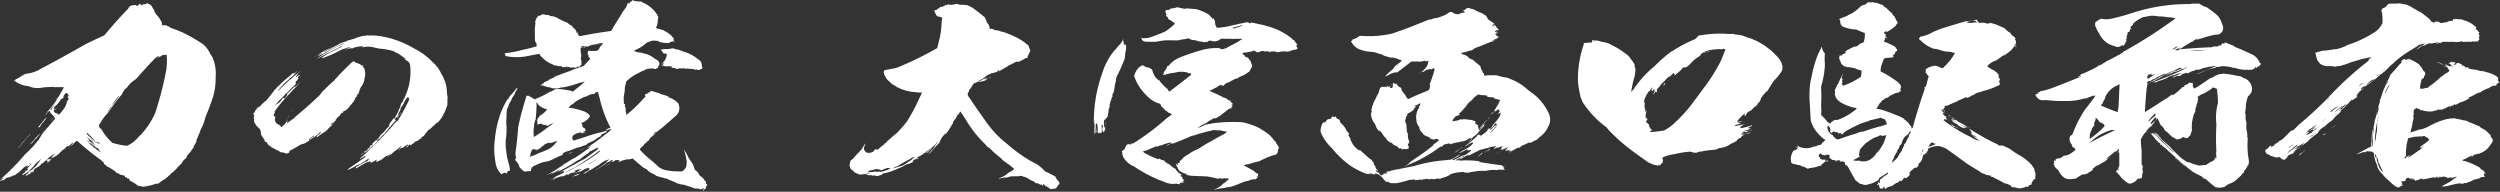
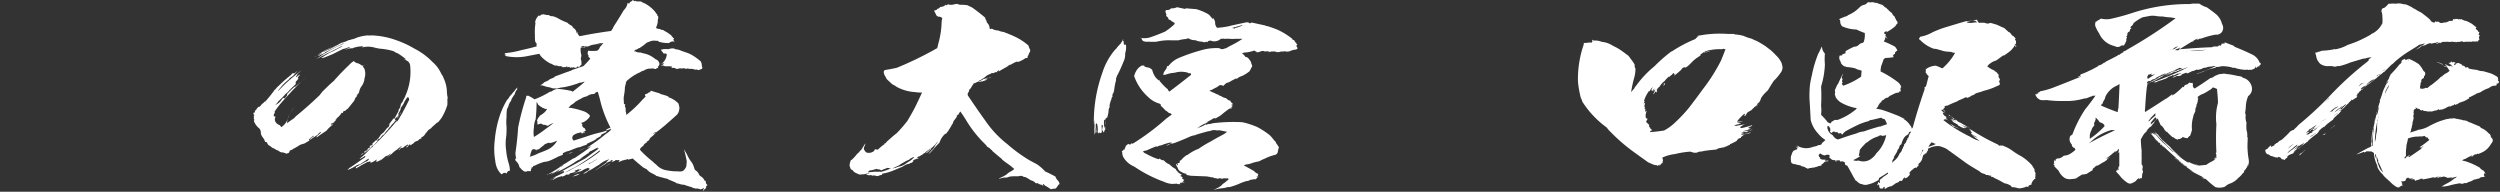
<svg xmlns="http://www.w3.org/2000/svg" viewBox="0 0 339.84 26.06">
  <rect x="0" y="0" width="339.84" height="26.06" fill="#333333" stroke="none" />
  <defs>
    <style>.cls-1{fill:#fff;}</style>
  </defs>
  <g id="レイヤー_2" data-name="レイヤー 2">
    <g id="レイヤー_1-2" data-name="レイヤー 1">
-       <path class="cls-1" d="M20.77,1.11a1.1,1.1,0,0,1,.26.55c.16.23.33.43.52.66s.23.38.36.55a.87.87,0,0,1,.1.56h.42l.1,0a2.81,2.81,0,0,1,.69.36c.58.2,1.14.42,1.66.65A24.23,24.23,0,0,1,27.59,6a3.62,3.62,0,0,1,1,1.36,4.58,4.58,0,0,1,.33.48c0,.08,0,.13.06.18a5.55,5.55,0,0,1,.33,2.47,8.46,8.46,0,0,1-.49,3.1c-.26.78-.56,1.53-.88,2.29-.07.3-.17.61-.26.88s-.2.46-.3.66a3,3,0,0,0-.23.6,4.43,4.43,0,0,0-.29.71.32.32,0,0,0-.1.2.54.54,0,0,0-.06.3,4.64,4.64,0,0,1-.36.66c-.07.05-.07.1,0,.12a.77.77,0,0,1-.19.23.55.55,0,0,1-.17.2s0,0,.07,0l-.29.35a1.43,1.43,0,0,1-.27.28,1.29,1.29,0,0,0-.09.2c-.07.05-.07.08,0,.13a6.19,6.19,0,0,0-.53.48c-.06.12-.13.25-.19.35a4.43,4.43,0,0,0-.65.65.63.63,0,0,1-.23.23c-.1.13-.2.2-.29.3a0,0,0,0,0,0,0,.85.85,0,0,0-.39.35,2.37,2.37,0,0,0-.43.38c-.06,0-.13.05-.13.07v.06c-.23.12-.45.25-.65.37a.25.25,0,0,0,.23-.05.39.39,0,0,1-.33.08l-.1,0c.07.05.13.08.2,0s-.07.07-.13.07a.56.56,0,0,1-.55.23,2.75,2.75,0,0,0-.53.18c-.06,0-.09,0-.09,0h.09l-.36.07a4.49,4.49,0,0,0-.48.16.3.3,0,0,1-.2.05,1.28,1.28,0,0,1,.36-.13l.06-.05c-.06,0-.06,0-.06,0a.52.52,0,0,0-.26.08.18.18,0,0,0-.1,0,.75.75,0,0,1-.33.08s.07,0,.07-.08a2.16,2.16,0,0,1-.46-.05.29.29,0,0,1-.26,0,.55.55,0,0,0,.17-.05.66.66,0,0,1-.4-.23l-.65-.38a.45.45,0,0,1-.19-.05l.06-.05a1.48,1.48,0,0,0-.16-.25.46.46,0,0,1-.13,0s0,0,0,.05,0,0,0,0a1.57,1.57,0,0,0-.16,0c.06,0,.13,0,.13-.07l-.13-.13a.25.25,0,0,1-.26-.08c.06-.07,0-.15-.13-.2a1,1,0,0,1-.46-.12.12.12,0,0,0-.1,0v0a.05.05,0,0,0,.1,0l-.23-.08a.07.07,0,0,0,0-.07,1.76,1.76,0,0,0-.33-.05.21.21,0,0,0-.13-.2,5.85,5.85,0,0,0-.52-.36,2.84,2.84,0,0,1-.39-.25.24.24,0,0,1-.26-.15,2.26,2.26,0,0,1-.26-.2.38.38,0,0,0-.16-.08.19.19,0,0,0,0-.22.43.43,0,0,1-.26-.23v0a36.05,36.05,0,0,1-3.36-2.7,3.21,3.21,0,0,0-.58.51,6.57,6.57,0,0,0-.65.63,5,5,0,0,0,.68-.84s0-.05,0-.07a4.72,4.72,0,0,0-.46.4s0,0,0,0a.33.33,0,0,1-.16.15h0s0-.05,0-.08a1.08,1.08,0,0,0-.23.1s0,0,0,0l-.26.2s.07,0,.13,0a.16.16,0,0,1-.16.1.07.07,0,0,0,0-.05s0,0,.06,0,0,0,0-.05-.1.08-.1.1,0,.05,0,.08a.18.18,0,0,1-.2,0l0,0s0,0,0,0,0,.05,0,.05a.9.9,0,0,1-.26.2s.07,0,.13,0a.35.35,0,0,1-.19.1c-.1.13-.2.23-.26.3l.09,0a.29.29,0,0,0-.26.1h0v0h.06c-.06,0-.1.05-.1.08v0s0,0-.06,0a.65.65,0,0,0-.23.15A2.6,2.6,0,0,1,7,21.5H6.88a.65.65,0,0,0,.29-.2.06.06,0,0,1,0-.1v0a.57.57,0,0,1-.16.11c0-.08.1-.13.23-.16,0,0,0,0,0,0a.13.13,0,0,0,.06,0s0-.05.07-.07,0,0-.07,0h0L7.4,21s-.1-.05-.13,0a.34.34,0,0,0-.13.1A.26.26,0,0,1,7.37,21s0,0,0,0a.69.69,0,0,1,.16-.12s-.07,0-.07,0a.84.84,0,0,1-.29.18,2.9,2.9,0,0,0-.85.7.4.4,0,0,1-.16.18h0s0,0,0,0-.07.05-.1.08a1.38,1.38,0,0,0,.33-.35c-.13.12-.27.22-.36.3a.57.57,0,0,1-.36.25,1.5,1.5,0,0,1-.52.48,2.58,2.58,0,0,0-.82.61h0l.13-.08a.71.71,0,0,1-.16.18.07.07,0,0,0,0,.05c0,.05-.1.07-.16.12a.84.84,0,0,0-.17.13s0,0,0,0a.47.47,0,0,0-.17,0c-.06.08-.1.13-.16.15H3.46s.06-.05.06-.1a.76.76,0,0,0,.36-.35s0-.05.07-.05-.1,0,0-.05,0,0,.07-.08a.47.47,0,0,0,.16-.05,4.58,4.58,0,0,0,1.4-1.59c-.19.2-.39.35-.58.53a1.93,1.93,0,0,0-.43.48,10.36,10.36,0,0,1-.75.73,2.21,2.21,0,0,1-.58.4c0,.06-.1.06-.17,0a.2.2,0,0,1-.1,0,4.52,4.52,0,0,0,.53-.43s-.07,0-.07-.05a.42.42,0,0,0,.39-.33c-.06,0-.13,0-.13,0a.32.32,0,0,1-.1.1v0c-.06,0-.09.05-.09.08s-.07.05-.1.05l-.23.2a5.56,5.56,0,0,0,1.11-1.11c-.13,0-.23.08-.23.18s-.13.07-.13.13-.16,0-.16.05c-.17.1-.3.2-.43.27a2.12,2.12,0,0,0,.43-.35h-.1A2,2,0,0,0,3,23S3,23,3,23a3.46,3.46,0,0,1-.78.65v0a.51.51,0,0,1-.46.2,1.64,1.64,0,0,1-.68.28.7.7,0,0,0-.39.2,1.74,1.74,0,0,0-.13.15.92.92,0,0,0-.53.15.1.1,0,0,0-.06,0c.16-.15.36-.3.55-.46a.64.64,0,0,0-.26.1L0,24.43a31.79,31.79,0,0,0,3.46-3.51,12,12,0,0,0,1.69-1.81l.13-.1H5.25l0,0s0,0,0,0,.07-.08.14-.15h-.1s.06-.08.13-.11a7.58,7.58,0,0,1,.58-.9c.53-.56,1-1.14,1.5-1.72a.77.77,0,0,0-.16-.22,2.77,2.77,0,0,1-.49.55h0c.16-.2.33-.38.52-.58a2.6,2.6,0,0,0-.32-.35.71.71,0,0,1-.17-.2c-.06.07-.1.1-.16.1a.36.36,0,0,1,.13-.08.41.41,0,0,0-.13-.25c-.07,0-.07,0-.07,0a.92.92,0,0,0-.35.43,2,2,0,0,0-.4.3,1.3,1.3,0,0,0,.43-.47,1.08,1.08,0,0,1,.13-.18,1.23,1.23,0,0,1,.29-.33,14.36,14.36,0,0,0,1.4-2l-.58.75A1.73,1.73,0,0,1,8.09,13a2.25,2.25,0,0,1,.29-.58,1.54,1.54,0,0,0,.26-.53v-.05c-.29,0-.55,0-.81,0a.9.9,0,0,0-.13,0,.39.39,0,0,0-.14.05.1.1,0,0,0-.13-.05s0,0-.06.05a.07.07,0,0,1,0-.07,15.31,15.31,0,0,0-1.54.07,3.21,3.21,0,0,1-1.63-.05,1.74,1.74,0,0,0-.68-.17,4.19,4.19,0,0,1-1.08-.38A2.56,2.56,0,0,0,1.86,11a.35.35,0,0,0,.32,0l-.45-.13a1,1,0,0,0,.39,0,.16.16,0,0,1,0-.1A2.32,2.32,0,0,0,3,10.26a.75.75,0,0,0,.39-.13.19.19,0,0,1-.23,0c-.07.05-.07.05,0,0s.2,0,.39-.1a4.8,4.8,0,0,0,2-.68C7.6,8.27,9.62,7.16,11.64,6h0c.82-.4,1.67-.8,2.55-1.21,1-1.18,2-2.36,3.19-3.55a3.19,3.19,0,0,0,.2-.33,1,1,0,0,1,.68-.2.23.23,0,0,1,.23,0,.38.38,0,0,0,.2.1A1.94,1.94,0,0,0,19,.48s0,0,0,0l0,0a0,0,0,0,1,0,0,.25.25,0,0,0,.19.15c0,.08.07.11.13.08a.32.32,0,0,1,.26-.15A.65.65,0,0,0,20,.5c-.1,0-.1,0-.07-.1a5.39,5.39,0,0,1,.59.31A1.58,1.58,0,0,1,20.77,1.11Zm-17,17.44c-.07.1-.13.18-.17.25a1.37,1.37,0,0,0-.35.48c-.1,0-.14,0-.1.1a4.32,4.32,0,0,0-.43.51,6.45,6.45,0,0,0-.52.58l1.47-1.82s.06,0,.13-.07,0,0,0,0,.26-.33.42-.5a.45.45,0,0,0-.16.3A.92.92,0,0,0,3.72,18.55ZM4.7,23v0c-.14.13-.27.23-.36.33s-.17,0-.2.1a.13.13,0,0,1,.1,0,.22.22,0,0,1-.13.05s0,.05,0,.05l-.36.28c.13-.1.29-.2.45-.31a.37.37,0,0,1,.23-.1s.07,0,.13,0-.06,0,0-.07A1,1,0,0,1,4.7,23Zm.75-4.69c-.14,0-.17,0-.14.1a2.37,2.37,0,0,0-.32.33.2.2,0,0,1-.16.15,1.83,1.83,0,0,1-.33.35h.06a.86.86,0,0,0-.16.18,4,4,0,0,1-.36.18,4.21,4.21,0,0,0,.79-.84c.19-.2.42-.4.65-.6A.27.27,0,0,0,5.45,18.35ZM6,16.46a3.25,3.25,0,0,1-.29.33,2.11,2.11,0,0,0-.29.48,1.76,1.76,0,0,1-.27.05,2.73,2.73,0,0,0,.2-.25.1.1,0,0,0,.1-.11c.23-.25.42-.52.65-.8a.23.23,0,0,0,.13-.1s.1-.08.16-.13Zm.88,5.09a.33.33,0,0,1-.13.15A.24.24,0,0,0,7,21.6s-.06,0-.06.08.1,0,.13,0a.88.88,0,0,0-.26.13,2.93,2.93,0,0,1-.43.38s0,.05,0,.05a.3.3,0,0,1,0-.13s.07,0,.1,0v0a.07.07,0,0,0,0-.05s0,0,0,0,0,0,0,0,0-.05.07-.07,0,0,0,.05,0,0,0-.05-.09-.06-.13,0V21.8a.67.67,0,0,0-.32.18c.16-.15.36-.3.58-.48-.13.08-.13.13-.06.18ZM7.56,14c-.22.28-.45.58-.71.86,0,.05.06.07.13.07a.85.85,0,0,1,.26-.22,1.15,1.15,0,0,1-.23.1,2.2,2.2,0,0,1,.33-.46A1.62,1.62,0,0,1,7.56,14Zm1.6-1.34a.75.75,0,0,0-.23,0,4.78,4.78,0,0,0-.39.55s.07,0,.1-.07h.1a1,1,0,0,1-.46.35,3.22,3.22,0,0,1-.19.33c-.13.15-.26.28-.33.38a1.74,1.74,0,0,1-.42.35s0,0,.06,0l-.1.08a.18.18,0,0,1,.13,0,.46.46,0,0,0-.09.18c0,.05,0,.08,0,.05a3.08,3.08,0,0,0,.42-.12,2,2,0,0,1-.26.15H7.43a.29.29,0,0,0-.13.22.68.68,0,0,0,.53.33.2.2,0,0,0,.22.13,8.78,8.78,0,0,0,.85-1.11,1.33,1.33,0,0,1,.23-.51s0,0-.07,0a.1.1,0,0,1-.06,0,3.48,3.48,0,0,0,.36-.55l-.2-.15a.47.47,0,0,0,.17-.35c-.1,0-.13-.08-.13-.13S9.13,12.68,9.16,12.65ZM11.67,19a3.78,3.78,0,0,0,.56.4.67.67,0,0,0,.26.31.36.36,0,0,1,.19.17l-.22-.15c-.13-.12-.3-.25-.46-.38a1.4,1.4,0,0,0,.1.16c.55.45,1.14.88,1.69,1.28a.77.77,0,0,1-.19-.23l-.3-.42A.57.57,0,0,1,13,20c-.09,0-.13,0-.06-.08a9.36,9.36,0,0,1-1-.8c-.07,0-.1,0-.13,0l0,0C11.77,19.06,11.71,19.06,11.67,19Zm.17-1c.06.05,0,.1-.07.15a4.78,4.78,0,0,0,1,.91v0a.49.49,0,0,0,.2.15A15.25,15.25,0,0,0,11.84,18.05Zm0,.63c0,.07.07.12.17.18a.71.71,0,0,0,.42.55,1.48,1.48,0,0,0,.65.43.94.94,0,0,1-.52-.56c-.19-.15-.36-.27-.52-.42,0,0,0-.06-.07-.08s0,0,0-.05S11.8,18.7,11.8,18.68Zm0,1.41a14.22,14.22,0,0,0,1.95,1.51h0v0s-.07,0-.07,0c-.42-.33-.88-.68-1.34-1C12.26,20.39,12,20.24,11.84,20.09Zm.42-1.26a4.53,4.53,0,0,0,1,.73Zm.88.45v.13a.57.57,0,0,0,.36.15.13.13,0,0,1-.1,0,.21.21,0,0,0,.16.1v0c-.06,0-.09,0-.09-.07h.09l-.09-.16-.07,0A.81.81,0,0,1,13.14,19.28Zm9.1-11.77.06,0c-.13,0-.26,0-.32.13s0,0,0,0a.29.29,0,0,0-.23.15,1.07,1.07,0,0,1-.36.08,4,4,0,0,1,.36-.18h-.16a.63.63,0,0,0-.36.18,1.63,1.63,0,0,1-.2.15c-.88.93-1.72,1.84-2.54,2.77a5.63,5.63,0,0,0-1,.84,1.5,1.5,0,0,1-.55.57.5.5,0,0,1-.13.23,3.06,3.06,0,0,0-.23.43,25.74,25.74,0,0,0-1.86,2.47c-.13.15-.26.3-.39.43a6.62,6.62,0,0,0-.72,1.06.19.19,0,0,0-.1.15c-.13.25,0,.45.26.63a7.35,7.35,0,0,0,1.5,1.86,9.46,9.46,0,0,0,2,.41,4.17,4.17,0,0,0,1.3-.91,5.31,5.31,0,0,1,.53-.55,10.65,10.65,0,0,0,2-3A46.82,46.82,0,0,0,22.6,9.53a8.92,8.92,0,0,0,.06-2.07l-.13,0c-.1,0-.13,0-.16,0a.15.15,0,0,1,.06-.1A.3.3,0,0,1,22.24,7.51Zm-7.11,7a1.15,1.15,0,0,0-.16.2c-.17.25-.33.51-.49.73A8.07,8.07,0,0,0,15.13,14.52Zm1-1.41a16.33,16.33,0,0,0-1,1.36C15.52,14,15.85,13.59,16.17,13.11Zm5.64,11.62a.63.63,0,0,0,.36-.25,4.73,4.73,0,0,0,.39-.28A8.11,8.11,0,0,0,21.81,24.73Z" />
      <path class="cls-1" d="M48.09,8.32v0h0c.1.08.23.16.33.23a1.51,1.51,0,0,1,.78.38,6.3,6.3,0,0,0,.78-.2c-.23.05-.45.15-.68.22a1.68,1.68,0,0,0,.23.38,2.07,2.07,0,0,1,0,1.39v.15s0,0,0,0a2.85,2.85,0,0,1-.29.73,1.91,1.91,0,0,0-.42.9,1.17,1.17,0,0,1-.17.31.14.14,0,0,0,.07,0c-.17,0-.23.08-.23.18h.1a2.51,2.51,0,0,1-.23.25c-.1.18-.16.33-.23.48-.33.4-.62.8-1,1.21a.49.49,0,0,1,.17-.18A1.18,1.18,0,0,0,47,15a.25.25,0,0,1-.26.07c-.06.1-.13.18-.13.26s-.09,0-.09.05v.07c0-.12,0-.15-.1-.1a1.8,1.8,0,0,1-.46.56,4.62,4.62,0,0,0-.39.42l.13-.07s0,0,0,0,.07,0,.07-.05l-.14.18s-.06,0-.06,0a.87.87,0,0,1-.33.33s0,0,0,0,.16,0,.19-.1,0,.05,0,.08a.45.45,0,0,0-.19.05v0h0a.52.52,0,0,0-.3.12.68.68,0,0,0,.2,0l-.07.05s-.06,0-.06.05a.37.37,0,0,0,.13,0,.2.2,0,0,1,.13-.05V17c-.13,0-.2,0-.23.11s0,.05,0,.05,0,0,0-.05a2.74,2.74,0,0,0-.46.42h0s0,0,0,0l-.22.25v0l-.95.63a2.08,2.08,0,0,1-.49.32c.13,0,.16-.12.13-.22h0a4.12,4.12,0,0,0,.65-.58.6.6,0,0,0-.32.15l-.2.22s0,.06-.1.08c-.29.2-.62.4-.91.61h.06s-.09,0-.16,0a1.79,1.79,0,0,1,.36-.31.3.3,0,0,0,.23-.25,3.3,3.3,0,0,0-.69.56C42,19,42,19,42,19.06h.06v.05l-.52.3a.77.77,0,0,1-.36.15,3.26,3.26,0,0,0-.42.15c-.2.13-.39.25-.59.36s-.13.05-.13.1a.27.27,0,0,0-.23.12,3.12,3.12,0,0,1-.36.15.4.4,0,0,0-.13.26c-.06.05-.09.1-.13.12a1.22,1.22,0,0,0-.22.05h0s-.07.05-.1,0a1.13,1.13,0,0,0-.49-.15.69.69,0,0,1-.49-.21,3.77,3.77,0,0,1-.72-.37.31.31,0,0,1-.19-.08l-.29-.23a.66.66,0,0,1-.27-.2,2.41,2.41,0,0,0-.19-.33c-.07,0-.13,0-.16,0a1,1,0,0,1-.13-.3c-.1-.15-.2-.31-.33-.48a1.13,1.13,0,0,1-.16-.56.74.74,0,0,0-.26-.55,2.26,2.26,0,0,1-.69-1c.1-.08.1-.16,0-.23s.07-.05,0-.1h0a.15.15,0,0,0,0-.18c0-.05,0-.07,0-.15s.07,0,.1-.08a.27.27,0,0,1-.13-.32l.1-.15c0,.05-.07.1,0,.12s.06-.05.09-.12-.06-.11,0-.16a.38.38,0,0,0,.23-.25c.1-.12.23-.25.36-.38,0,0,0,0,0,0a1,1,0,0,0-.1.11.19.19,0,0,0,.19-.06,2.4,2.4,0,0,0,.3-.37s.06,0,.06,0,0,0,0,0l.49-.48a.31.31,0,0,0-.16.25c.35-.43.71-.83,1-1.24,0,0,.06-.07.13-.12a.4.4,0,0,1,.16-.25s0-.05.1-.1l.39-.46a.22.22,0,0,0-.1.15,17.89,17.89,0,0,1,1.57-1.43s0,0,0,0,0,0,0,0,0,0,0,0a1.86,1.86,0,0,0,.49-.48.76.76,0,0,1-.13.1A.34.34,0,0,1,40,10c.17-.15.33-.28.53-.43-.17.15-.3.3-.43.43h.07a1,1,0,0,0-.23.2,2.19,2.19,0,0,1-.49.38.59.59,0,0,0-.16.2,7.63,7.63,0,0,0-.88.8c-.23.26-.43.51-.62.76h.06A21.13,21.13,0,0,1,40.43,10a5,5,0,0,1,.52-.4l-.45.4c-.07.1-.1.15-.1.2s-.2.15-.17.23,0,0,0,.05a2,2,0,0,0,.49-.35.06.06,0,0,0,0,.05c0,.05.07.05.1,0a1.12,1.12,0,0,0-.36.43s.07.05.13.05a3.75,3.75,0,0,1-.39.46s0,.05,0,.05v.27a15.33,15.33,0,0,0-1.14,1.14,1.61,1.61,0,0,0-.42.4c-.26.28-.52.53-.82.81a2.51,2.51,0,0,1-.29.38c-.07.05-.1.07-.1.1a1.89,1.89,0,0,0,.88-.76c.07-.07.13-.15.2-.23a.26.26,0,0,0,.16.1,1.73,1.73,0,0,0,.39-.5l-.06,0a.62.62,0,0,1,.26-.33,8.09,8.09,0,0,1,.78-.76.14.14,0,0,1,.1,0c.52-.43,1-.86,1.5-1.34-1,.91-1.86,1.82-2.71,2.75a1.26,1.26,0,0,1-.2.2.06.06,0,0,0,0-.05s-.06.05,0,.08v0a12.56,12.56,0,0,0-1.4,1.74c0,.08.06.15,0,.2a1,1,0,0,0-.13.3.4.4,0,0,0,.06.16.19.19,0,0,1,.2.05.68.68,0,0,0,0,.7A1,1,0,0,0,38,17a.54.54,0,0,1,.2.26l.07,0a.26.26,0,0,0,.13-.1,2.06,2.06,0,0,0,.78-1.26c.1-.23.23-.43.36-.68A3.81,3.81,0,0,0,39,16.74a6.09,6.09,0,0,0,.71-.51v0a.12.12,0,0,0,.1,0l-.06,0a1.92,1.92,0,0,0,.45-.41c1.11-.9,2.22-1.89,3.26-2.89l.36-.48c.52-.48,1-1,1.6-1.49a2.8,2.8,0,0,1,.33-.38c.55-.63,1.2-1.26,1.85-1.89A1.8,1.8,0,0,1,48,8.37.06.06,0,0,1,48.09,8.32Zm-8.54,6.91c.2-.28.36-.56.55-.86C39.91,14.67,39.75,15,39.55,15.23ZM53.8,5.44a13.06,13.06,0,0,1,2.48,1.14,9.33,9.33,0,0,1,2.28,1.61l.23.23A4.6,4.6,0,0,1,60,10.06a1.85,1.85,0,0,1,.29.53,4.67,4.67,0,0,1,.46,1.84,4.94,4.94,0,0,0,.06.63.65.65,0,0,1,0,.45,6,6,0,0,1,0,.76A7.62,7.62,0,0,1,60,16.06l-.3.38a.58.58,0,0,1-.32.25c-.23.22-.43.4-.65.58a.77.77,0,0,1-.3.27A1.1,1.1,0,0,0,58,18a.29.29,0,0,0-.16.12c0,.05,0,.1-.07.15a1.35,1.35,0,0,1-.26.28.36.36,0,0,0-.13.08v0c-.07,0-.13.08-.13.13s0,0,.06,0-.13.11-.13.18,0-.07,0-.13h0a.93.93,0,0,0-.29.26c-.1,0-.13.05-.13.1l0,0c-.13,0-.19,0-.23.1s0-.05,0-.07a1.48,1.48,0,0,0-.39.35.19.19,0,0,0-.16.08h0c-.07.05-.1.1-.17.12s0-.07-.06-.12-.23.17-.29.25a.53.53,0,0,1-.2.18s0,0,0-.08.13-.15.26-.28c-.06,0-.09-.05-.13-.05l0,0a4.25,4.25,0,0,1-.39.25,1.06,1.06,0,0,1-.26.2s-.1,0-.17,0-.22.2-.32.3,0-.05,0-.1a.5.5,0,0,0,.19-.25,1.08,1.08,0,0,1,.2-.18.43.43,0,0,0-.29.15,3.81,3.81,0,0,0-.36.3h0a3.37,3.37,0,0,0-.72.58c-.43.33-.82.63-1.24.93a7.08,7.08,0,0,0,1.17-1s0,0,0,0a.28.28,0,0,1-.2.1.78.78,0,0,1-.52.27l-.91.74a.49.49,0,0,0,.2-.28c-.07.05-.1.1-.14.12v0a.25.25,0,0,1-.22.12.22.22,0,0,1-.17.08A.21.21,0,0,0,51,22h0a.42.42,0,0,0,.22-.31,1.87,1.87,0,0,0-.36.23l-.42.2v0a.3.3,0,0,1-.19.07.77.77,0,0,0,.26-.22c0,.07-.1.07-.2,0s.07,0,.07-.08a1.69,1.69,0,0,1-.36.13c-.07,0-.07.05-.07,0l-.81.43c-.23.15-.49.3-.75.45a.49.49,0,0,1,0-.2l1.37-.75s-.07,0-.1.05a.61.61,0,0,0,.39-.23.15.15,0,0,0,.07-.18h-.07c-.39.28-.78.51-1.14.76v0a.25.25,0,0,0-.16.05.14.14,0,0,1,.1-.05c-.1,0-.17,0-.17.07a.33.33,0,0,0-.19.05,6.92,6.92,0,0,1-1.21.63c-.06,0-.1,0-.1,0a.39.39,0,0,0,.26-.23c.72-.45,1.47-1,2.16-1.48a.27.27,0,0,0,.06-.18h-.06a4.91,4.91,0,0,1-.69.4.17.17,0,0,1,0-.07,7.55,7.55,0,0,0,1.11-1l0,0A45.51,45.51,0,0,0,54,16.36c-.1.08-.1.13-.07.18a1,1,0,0,0,.23-.26l.39-.68a2.49,2.49,0,0,0,.26-.48c.3-.5.52-1,.79-1.51a.4.4,0,0,0-.13-.4.2.2,0,0,0-.07.17c0-.1,0-.17,0-.22a6.79,6.79,0,0,1-.39.6,2.78,2.78,0,0,1-.43.76s0,.05-.06.07a.52.52,0,0,0-.07.31,5.13,5.13,0,0,1-.36.65s.07,0,.13,0-.13.15-.13.23A.37.37,0,0,0,54,16l-.07-.05c-.1,0-.13.05-.13.1a.25.25,0,0,0-.1.2s0,.05,0,.05a.21.21,0,0,0,.13,0,4.12,4.12,0,0,0-.33.43,1.41,1.41,0,0,0-.39.45,1.29,1.29,0,0,0-.36.43,2.61,2.61,0,0,0-.39.45,1,1,0,0,1-.39.36c-.13.17-.26.32-.39.48a.16.16,0,0,0-.1-.05c-.1.12-.19.22-.26.32a.13.13,0,0,0,.13-.07,1.08,1.08,0,0,0,.2-.18,2.29,2.29,0,0,1-.36.4c-.16.18-.33.38-.49.53,0,0,0,0-.07-.05A7.28,7.28,0,0,1,49.27,21a9.94,9.94,0,0,0,.81-.78.06.06,0,0,1,0,0c-.07,0-.1,0-.1,0a.22.22,0,0,0-.06.18.37.37,0,0,0-.13.07s-.07,0-.07,0,0,.07,0,.1a1,1,0,0,1-.23.15h0l-.07.05,0,0-.07.05a.43.43,0,0,1-.06.12,3.14,3.14,0,0,0-.33.23s.1-.1.13-.15a.14.14,0,0,0,.1-.13.72.72,0,0,0,.29-.17.42.42,0,0,1,.3-.26s-.07,0,0,0a.14.14,0,0,0,.1-.13c.07-.05.13-.1.13-.17a.64.64,0,0,0,.33-.18s-.07,0-.07-.05,0-.08.07-.13a.53.53,0,0,0-.13.1c0-.05.06-.07.13-.1a.33.33,0,0,0,.23-.15l-.07.1c.07,0,.1-.05.13-.1s0-.1,0-.18a1.19,1.19,0,0,0,.4-.37s0,0,.09,0a.5.5,0,0,0,.23-.26.13.13,0,0,0,.1-.07c.13-.15.23-.33.36-.51a1.76,1.76,0,0,0,.49-.45c.09-.12.19-.23.29-.38a2.74,2.74,0,0,1,.26-.2.5.5,0,0,1,.16-.3.21.21,0,0,0-.19.07c.19-.27.39-.52.59-.8a1.79,1.79,0,0,0,.22-.28s0,0,0,0a1.51,1.51,0,0,0-.1.17s0,0,0,.08a.06.06,0,0,1,.09,0c0-.05,0-.1.07-.15s0,0,0-.05A3.92,3.92,0,0,0,54,15.4a.88.88,0,0,0,.19-.4.3.3,0,0,1,.16-.28v-.05h0a1.27,1.27,0,0,0,.13-.48s0,0,0,0h0a.81.81,0,0,1,.2-.28,2.29,2.29,0,0,0,.16-.35,1.86,1.86,0,0,1,.13-.23,1.07,1.07,0,0,0,.13-.3,7.93,7.93,0,0,0,.66-4.06.86.86,0,0,0-.3-.63c-.19-.12-.42-.25-.65-.37a.86.86,0,0,0,.39.1,9.75,9.75,0,0,0-1.11-.81,2.11,2.11,0,0,1-.58-.3,8.28,8.28,0,0,0-2.42-.36.25.25,0,0,1-.13,0c.3,0,.59,0,.88,0a1.16,1.16,0,0,0-.16,0,4,4,0,0,1-.65-.1,3.39,3.39,0,0,0-1.18-.15s0,0,0,0a4.87,4.87,0,0,0-.65.1s.06-.08.13-.1.06,0,.06-.06a4.21,4.21,0,0,0-1.23.18c-.1,0-.17.08-.23.1a.67.67,0,0,0-.43.08.23.23,0,0,0,.13-.1,4.51,4.51,0,0,0-.68.22.46.46,0,0,0,.1-.1.3.3,0,0,0,.19-.07l.39-.18a.87.87,0,0,0-.49.1,4.19,4.19,0,0,1-.52.15c-.49.23-.94.46-1.37.68L44,7.86H44a.16.16,0,0,0,.1-.05l-.26.08c-.07,0-.1,0-.16,0A10.17,10.17,0,0,1,45,7.08a5.33,5.33,0,0,0,.72-.35s0,0,.09-.05c.26-.15.49-.25.75-.38,0,0,0,0-.09,0s0,0-.1,0c-.65.35-1.34.71-2,1a3.32,3.32,0,0,1-.56.3c-.26.15-.52.28-.78.41a19.81,19.81,0,0,1,3.88-2.15v0a.78.78,0,0,1-.33.07l-2,1a1.19,1.19,0,0,1-.29.12v0l-.07.05s0,0-.06.07a2.67,2.67,0,0,1-.56.28l-.29.15-.1,0v0c.36-.23.78-.46,1.24-.71.69-.35,1.37-.73,2.06-1.13L46.1,6a4.69,4.69,0,0,0-.81.41c-.46.25-.91.53-1.37.8a2,2,0,0,0-.46.23c.1-.08.23-.15.36-.25a2.78,2.78,0,0,0-.42.2,2.21,2.21,0,0,0-.43.25s0,0,.07,0,0,0-.07,0-.13.08-.16.13a4.45,4.45,0,0,1,.55-.38.43.43,0,0,0-.19.08l.94-.58,1.08-.53c-.42.25-.85.48-1.27.68,0,0,.06,0,.1,0a12.57,12.57,0,0,0,1.53-.81,4.29,4.29,0,0,0,.78-.37h0a.35.35,0,0,1,.2-.1.54.54,0,0,0-.2.1h0l1.14-.38c-.13,0-.22,0-.26.07s0-.07.07-.1,0,0,.1,0a.92.92,0,0,0,.42-.1,1.88,1.88,0,0,0,.62-.2A5.83,5.83,0,0,1,50,4.81a1.74,1.74,0,0,0,.49,0A10.92,10.92,0,0,1,53.8,5.44Zm-6.39,9.08.06,0a2.93,2.93,0,0,1-.19.26c.06-.05.06-.13,0-.23s-.06,0-.06.1a.93.93,0,0,1-.2.2.58.58,0,0,1-.13.15s0,0-.07,0,0-.05,0-.05h0s0,0,.1,0a4.82,4.82,0,0,1,.36-.46C47.28,14.49,47.34,14.52,47.41,14.52Zm2.57,6a6.55,6.55,0,0,0,.66-.63,1.88,1.88,0,0,0-.36.33v0A2.11,2.11,0,0,0,50,20.52Zm3.69-3.86c.1-.12.19-.28.33-.43-.17.23-.33.43-.49.66A1.06,1.06,0,0,0,53.67,16.66Zm.33-.48c.06-.15.13-.3.22-.48a.94.94,0,0,0,.23-.32,1.3,1.3,0,0,0,0-.13A5.46,5.46,0,0,1,54,16.18Z" />
      <path class="cls-1" d="M70.33,12s0,0,0,0h0c-.06,0-.06.1,0,.12a1.44,1.44,0,0,0-.36.69,3.92,3.92,0,0,0-.49.8v.05s.07,0,.07-.05a2,2,0,0,0-.46.88,1.76,1.76,0,0,1-.16.31,5.45,5.45,0,0,0-.07,1.08l0,0a6.41,6.41,0,0,0,0,1.38c0,.46,0,.93-.06,1.39a6,6,0,0,0,0,1.74,8.45,8.45,0,0,0,.39,1.94,4.25,4.25,0,0,1,.13.88c-.2,0-.3.08-.36.18a1.86,1.86,0,0,1-.1.2.4.4,0,0,0-.52,0,.18.18,0,0,1-.2.08,3.07,3.07,0,0,1-.52-.71,3.23,3.23,0,0,1-.29-1.06,9.54,9.54,0,0,1-.07-2.87,14.32,14.32,0,0,1,.79-3.63,10.83,10.83,0,0,1,.88-1.82,1.49,1.49,0,0,0,.35-.48,4.47,4.47,0,0,0,.46-.53s0,0,.07-.07a2.15,2.15,0,0,0,.32-.41h0l-.16.13a1.88,1.88,0,0,0,.36-.33s0,.05,0,.1ZM86.34.1A1,1,0,0,0,87,.18a.73.73,0,0,0,.2.05,1.3,1.3,0,0,0,.42.22,4.54,4.54,0,0,1,1.44,1.16,2.06,2.06,0,0,0,.32.41c-.06,0-.06.1,0,.12s.06.08.1.1a.17.17,0,0,0,0,.13.45.45,0,0,1-.06.28,2.28,2.28,0,0,1-.16.93.19.19,0,0,0,0,.28,2.46,2.46,0,0,0,.49.1.41.41,0,0,0,.36.1,3.71,3.71,0,0,0,.32.2,4.34,4.34,0,0,1,.46.28,1.06,1.06,0,0,0,.29.2,4.6,4.6,0,0,0,.46.53c-.13.1-.13.17,0,.28-.07,0-.1,0-.07,0a.62.62,0,0,1,.2.1,1.07,1.07,0,0,0-.75.12c0,.08-.07.1-.13.08a4.3,4.3,0,0,1-1.34-.18.51.51,0,0,0-.13-.12h-.16s0,0-.07,0l0,0a1.45,1.45,0,0,0-.94.13,1.05,1.05,0,0,0-.56.32,7.22,7.22,0,0,1-.65.46.29.29,0,0,1-.23.1,1.75,1.75,0,0,1-.29.18c-.16,0-.26.12-.29.2s.06.07.16,0V7a1.19,1.19,0,0,0,.65.13,6.81,6.81,0,0,0,.69.18,3.43,3.43,0,0,1,.94.42c.16.1.33.23.46.33a.78.78,0,0,1,.52.61.51.51,0,0,1-.23.4.21.21,0,0,0,.1.18l-.29,0v.13c-.13,0-.23,0-.33-.05a1.18,1.18,0,0,0-.46,0,1.37,1.37,0,0,0-.88.25l-.32.1a1.8,1.8,0,0,1-.43.23A6.81,6.81,0,0,0,85.2,11a.74.74,0,0,0-.13.4,2.54,2.54,0,0,0-.13.56c0,.38-.07.73-.13,1.11s0,.6,0,.93c0,.1,0,.18.19.18v.07a.36.36,0,0,0-.06.13.32.32,0,0,0,.06.17l0-.05c0,.13,0,.23.06.31a.16.16,0,0,1,0-.2,3.09,3.09,0,0,0,0,.55v0a.32.32,0,0,0,.06.17c0,.08,0,.13,0,.18a.23.23,0,0,0,.09.12.16.16,0,0,1,.07-.12s0,0,0,0a15.35,15.35,0,0,0,2.09-2,2.32,2.32,0,0,0,.42-.46c-.13,0-.13-.12-.1-.22a2.62,2.62,0,0,0,.43-.18v-.08a.2.2,0,0,0,.1,0v-.05l.13.05a.38.38,0,0,0,.09-.25c.4.12.79.25,1.18.35a1.09,1.09,0,0,0,.29.15,5.89,5.89,0,0,1,.95.3c0,.08,0,.13.1.13a2.66,2.66,0,0,1,.45.2,3.08,3.08,0,0,1,.82.63,5.66,5.66,0,0,1,.13.56,2,2,0,0,1-.13.65.62.62,0,0,0-.13.23c-.59.55-1.18,1.06-1.73,1.54-.39.32-.78.65-1.18.93-.13,0-.19,0-.22.05a.51.51,0,0,0-.23.23.82.82,0,0,1,.39-.21s0,0,0,0a3.43,3.43,0,0,1-.55.53,1.77,1.77,0,0,0-.33.35h.07a1.13,1.13,0,0,1-.36.3c-.07,0-.07.05,0,.08a0,0,0,0,0,0,0,0,0,0,0,0,0,0l-.3.2a.8.8,0,0,0-.22.33s0,0,.06-.08l-.29.23h0a1.22,1.22,0,0,0-.2.23h.1a.17.17,0,0,0-.13.05c.07,0,.07.05,0,.07A14.44,14.44,0,0,0,88.78,22a1.76,1.76,0,0,0,.4.35,2.36,2.36,0,0,0,1.5.81,6.78,6.78,0,0,0,1.46.13,1.36,1.36,0,0,0,.69-.05,1.5,1.5,0,0,0,.45-.58,5.5,5.5,0,0,0,.07-.78c-.1-.48-.2-1-.36-1.54,0,0,0-.05,0-.05a6.74,6.74,0,0,0,.36.63,7.61,7.61,0,0,0,.45.85c.13.16.23.31.33.46s.23.58.33.86a1.45,1.45,0,0,1,.55.58.53.53,0,0,0,.26.3,1.39,1.39,0,0,1,.52.6.37.37,0,0,0,.13,0,.07.07,0,0,0,0,.07A1.77,1.77,0,0,1,96,25c.1.07.16.12.16.17a.58.58,0,0,0-.22.3h0a.14.14,0,0,0,.1,0,1.2,1.2,0,0,0-.2.25.14.14,0,0,1-.09,0,1.45,1.45,0,0,0-.1.25.25.25,0,0,1,.06-.35l0,0s0-.05-.07-.05a1.2,1.2,0,0,1-.42.17,2.3,2.3,0,0,0-.43-.12,1.06,1.06,0,0,1-.32,0,.63.63,0,0,0-.26-.07,1,1,0,0,0-.2-.11c-.36-.1-.68-.2-1-.32v0a2.48,2.48,0,0,1-.81-.17.67.67,0,0,1-.3-.08l0-.05-.09,0a.24.24,0,0,0-.2-.1,4.51,4.51,0,0,0-.75-.3l.07,0a1.29,1.29,0,0,0-.39-.16,1.93,1.93,0,0,1-.46-.12,5.26,5.26,0,0,1-.72-.2v0a.52.52,0,0,1-.26-.1l.07,0-.82-.43A2.56,2.56,0,0,1,87.9,23c-.16-.08-.32-.15-.48-.25-.49-.41-1-.81-1.41-1.21l-.23.07a.47.47,0,0,0-.26.08.47.47,0,0,1-.26-.08.27.27,0,0,1-.29.1.53.53,0,0,1-.23.08s0,0,0,0h-.07c-.22.1-.42.18-.62.25,0,0,.07-.07.13-.15h-.06a.16.16,0,0,0,.1-.13,1.23,1.23,0,0,0-.2,0,.27.27,0,0,1-.19,0h-.1c-.07,0-.1,0-.13.05h.1l-.43.18a.25.25,0,0,0-.19,0,.19.19,0,0,1-.1.05l0-.05a.46.46,0,0,0,.29-.12s0,0,0-.05,0-.06-.1-.06-.22.16-.32.21,0,0,.06,0-.13,0-.13,0,0,0,.07,0a.9.9,0,0,0-.49.28h0c-.43.28-.85.55-1.28.81a1.72,1.72,0,0,1-.22.12c.58-.38,1.14-.75,1.69-1.18,0,0-.06,0-.13,0l.1-.07a4.36,4.36,0,0,0,.32-.31,1.86,1.86,0,0,1-.42.16,4.19,4.19,0,0,0-1,.63l-.36.2a8,8,0,0,1-1.11.65,1.22,1.22,0,0,1-.68.36,3.68,3.68,0,0,1,.65-.41,1.26,1.26,0,0,0,.2-.2s0-.08,0-.13-.13,0-.13,0a.07.07,0,0,1,0-.07,5,5,0,0,0-.56.2.19.19,0,0,1-.16.08,1,1,0,0,1-.59.25c0,.05-.06.05-.06,0a5.45,5.45,0,0,1-.66.31c.17-.1.36-.21.56-.31,0,0,0,0,0,0a.93.93,0,0,1,.35-.23h0c.1,0,.13,0,.13-.1h-.1c-.09.08-.16.1-.22,0s-.13,0-.13.08,0,0,0,0,0,0,0,0l0,0s0,0,0,0,0,0-.06,0a.47.47,0,0,0,.16-.05c.07,0,.1,0,.1-.07h0v0l-.1,0v0a1.18,1.18,0,0,1-.39.18h0a.33.33,0,0,0-.2.12.92.92,0,0,0,.2-.05.06.06,0,0,1,.06-.05s0,0,0,0a.13.13,0,0,0-.09.12v0l-.1.08s0,0,0,0l-.1.08,0,0s-.06,0-.1,0l0,0,.07-.05a1.51,1.51,0,0,1-.53.16c-.06.05-.06.07,0,.07a1.21,1.21,0,0,1-.16.1H77s-.1.05-.2.13a3.4,3.4,0,0,1-.48.17.41.41,0,0,0,.09-.12,2.63,2.63,0,0,1-.45.15,3.45,3.45,0,0,0-.72.35.5.5,0,0,0-.46.08,3.41,3.41,0,0,0,.79-.38,3.78,3.78,0,0,0-.56.13l-.1.07v0l1.73-.84c0-.05,0-.1.07-.15a.32.32,0,0,0-.33,0,.87.87,0,0,0-.19.1.11.11,0,0,0-.07,0l3.46-1.89,1.82-1.34a.19.19,0,0,0-.19,0l-.07,0v0s.07-.05.16-.1a.48.48,0,0,0-.13,0l-.84.45a.37.37,0,0,1-.13,0v.05s0,0,0,0a.65.65,0,0,0-.22.25.67.67,0,0,0-.3.18l-.52.35s0,0,0,0h0l-.33.23s0,0,.07,0a1,1,0,0,1,.33-.16,7.59,7.59,0,0,1-.69.36.49.49,0,0,1,.13-.08,6.82,6.82,0,0,0-.75.48,24.74,24.74,0,0,1-2.31,1.26c.09,0,.16-.05.16-.13a.56.56,0,0,0,.32-.32.21.21,0,0,1-.16.07v.1s-.06,0-.1,0l.07,0a.51.51,0,0,0-.33.13,4.4,4.4,0,0,1-.42.18.49.49,0,0,0-.2.05s0,0,0,0a1.23,1.23,0,0,1-.43.15c-.06,0-.06.05,0,.08a.22.22,0,0,1-.16,0s0,0,.1-.05c.39-.2.81-.46,1.24-.73a6,6,0,0,1,.62-.38.31.31,0,0,0,.19-.08v0a.17.17,0,0,0-.13.05,2.26,2.26,0,0,0,.26-.23c-.26.18-.49.3-.72.43a10.9,10.9,0,0,1,1-.6c.32-.21.65-.41,1-.64,0,0,0,0,.06,0a1.17,1.17,0,0,1,.2-.1c.75-.51,1.5-1,2.21-1.56l0,0a1.09,1.09,0,0,0-.29.15,0,0,0,0,0,0,0c-.1,0-.16,0-.16,0s0,0,.1,0a1,1,0,0,1-.2,0v0s0-.05.1-.05v0a.3.3,0,0,1,.19-.07h0s0,0,0,0a.91.91,0,0,1,.17-.17l0,0a19.85,19.85,0,0,0,2-1.49,3.85,3.85,0,0,0,.78-.63c0-.1-.06-.17-.19-.22a1.17,1.17,0,0,0-.49.25c0,.05,0,.07.13.07a1.19,1.19,0,0,0,.29-.12,3.89,3.89,0,0,0-.49.22.21.21,0,0,1,.17.08,3.12,3.12,0,0,1-.43.23,1.94,1.94,0,0,0-.42.25l.1.07c-.2.13-.39.23-.56.33s-.16.08-.19.13,0,0,.06,0a.14.14,0,0,1-.1.05,3.38,3.38,0,0,1-.71.36,3.09,3.09,0,0,1-.46.22.23.23,0,0,1-.13.18c-.13,0-.26.08-.39.1h0s0,0,0,0a2,2,0,0,1-.56.2l-.32.07a.49.49,0,0,1-.26.1s0,0,0,0a6.74,6.74,0,0,1-1,.38h0c-.07,0-.07,0-.07,0l-.55.25s0,0,0,0V21a.26.26,0,0,1-.13.1,1.42,1.42,0,0,0-.33.13.6.6,0,0,0-.29.13s0,0,0,0,0,0,0,0-.26.12-.36.17c-.26.13-.52.25-.78.35A2.29,2.29,0,0,1,74,22a6.32,6.32,0,0,0-1.21.47,2.46,2.46,0,0,1-.32.11c0,.07,0,.15-.14.17s-.06.08-.09.08a.23.23,0,0,1,0,.12.22.22,0,0,0-.07.23.08.08,0,0,1,0,.08s0,0-.1,0,0,0-.07,0v0c-.06,0-.06,0,0,0H71.7c-.07,0-.1,0-.1,0v.08a1.55,1.55,0,0,1-.36-.05,2.1,2.1,0,0,1-.55-.51.14.14,0,0,1-.1-.15,1.34,1.34,0,0,0-.42-.7c0-.06-.1-.11-.14-.18l.07,0a.31.31,0,0,1-.1-.1c.07,0,.1-.05.07-.12h.1a2.73,2.73,0,0,1-.1-.76c.16-1.11.29-2.24.36-3.43a34.15,34.15,0,0,1,1.1-4.13c0-.05,0-.1,0-.2l.06,0v0a.44.44,0,0,0,.23,0,7.71,7.71,0,0,1,.78.45c0,.05.1.05.17,0a11.51,11.51,0,0,0,2-1,.45.45,0,0,0,.35-.13,1.34,1.34,0,0,1,.69-.23H76a12.06,12.06,0,0,1,1.67.26.87.87,0,0,0,.19.1l1.24-1c.07-.08.17-.13.26-.23a1.74,1.74,0,0,0,.13-.15l-.49.15s-.06,0-.13,0,.07,0,.07,0h-.1a12.34,12.34,0,0,1-2.22.63,3.35,3.35,0,0,0-.88.18L75.09,12a2.24,2.24,0,0,0-.65-.17c-.3-.08-.52-.15-.75-.23a.9.9,0,0,1-.26,0,2.09,2.09,0,0,0,.58-.43l.52-.23a1.14,1.14,0,0,1,.49-.28s0,0,.1-.05a.64.64,0,0,0,.33-.22l1.79-.66c.07,0,.1,0,.13-.05a1.13,1.13,0,0,0,.43-.18c.48-.17,1-.32,1.53-.53.29-.3.62-.63.91-1,0,0-.06,0-.06,0l.06-.08c-.1,0-.13,0-.13-.08a.22.22,0,0,1-.13-.1c.07-.12,0-.22-.1-.35s0-.05,0-.07,0,0,.07,0a.31.31,0,0,1-.07-.16A.1.1,0,0,0,79.92,7s0-.05,0-.1a7.24,7.24,0,0,0,1.24,0,.84.84,0,0,0,.39-.51A3.8,3.8,0,0,0,82,5.85l-.36,0a6.82,6.82,0,0,1-1,.23,1.67,1.67,0,0,0-.56.18.89.89,0,0,1-.29.07c-.1,0-.13,0-.1-.07a.77.77,0,0,1-.42,0,.68.68,0,0,0-.33.15c.13,0,.23,0,.36,0s.13-.07.26-.07,0,.1-.13.1-.33,0-.49.05a.07.07,0,0,0,0,0,2.52,2.52,0,0,0,.09,1,1.18,1.18,0,0,1-.09.46,2,2,0,0,1,.09.88l-.09,0a.15.15,0,0,1-.1.15V9a.19.19,0,0,0-.1.15c-.1,0-.13,0-.1-.1h-.16c-.06.05-.06.07-.06.1a.67.67,0,0,1-.3.08s0,0-.06-.08a.2.2,0,0,1-.1,0s0,0-.1,0,0,.08,0,.1,0,0,0,0-.16-.13-.23-.08-.1.05-.16,0a.47.47,0,0,1-.1-.1c-.16.1-.26.1-.26,0S77,9,77,9.05a.17.17,0,0,0,0,.07,1.88,1.88,0,0,0-.33,0c-.07,0-.13.08-.2,0s-.09-.07-.22-.12S76.1,9,76.1,9,76,9,76,9h0A.19.19,0,0,0,75.87,9V9a.35.35,0,0,0-.32-.08A1,1,0,0,1,75,8.67h-.1a4.43,4.43,0,0,1-1.4-1.06l-.19-.3-1.8.35a7.39,7.39,0,0,1-2.57,0,.33.33,0,0,1-.3-.2.16.16,0,0,0-.1,0v0s-.06,0-.06,0a.34.34,0,0,0,.26,0,.76.76,0,0,1-.13-.23,12.77,12.77,0,0,0,2.28-.42c.72-.16,1.4-.31,2.12-.53-.13-.08-.13-.13,0-.23,0,0-.06,0-.06,0s-.07-.12,0-.17l-.13-.1s-.07,0,0,0a1,1,0,0,1-.1-.43h0a.27.27,0,0,0,0-.15,1.34,1.34,0,0,1,0-.36,7.39,7.39,0,0,1,.07-1.68c0-.06,0-.08-.07-.11a.53.53,0,0,0,.07-.25,1.74,1.74,0,0,1,.45-.7l.17.07c.09-.17.26-.22.52-.22a2,2,0,0,0,.68.1.67.67,0,0,0,.49.15,2.66,2.66,0,0,1,.82.33,8.25,8.25,0,0,0,1.2.55,2,2,0,0,0,.66.45.52.52,0,0,0,.19.28.91.91,0,0,1,.39.53c0,.08,0,.13.1.18V4.39a.13.13,0,0,1,.13.07c-.13,0-.13,0-.06.1s.09.25.29.36c1.37-.28,2.77-.51,4.24-.71a2.18,2.18,0,0,0,.36-.61c.49-.75.94-1.48,1.37-2.21A1.84,1.84,0,0,0,85.3.5a.68.68,0,0,0,0-.12c.06,0,.13.07.19.12a.22.22,0,0,0,.13-.22h.07c0-.05.06-.08.13-.08l0,0A.37.37,0,0,0,86,0l.32.18C86.34.18,86.37.15,86.34.1Zm-10.57,19a4.39,4.39,0,0,1-1.07.37s0,0,.06-.05a.72.72,0,0,0-.26,0,4.61,4.61,0,0,1-.49.2c0,.05,0,.1-.06.1h0c-.27.2-.49.38-.69.56-.16,0-.26.07-.29.15s-.07-.05,0-.08h-.16a.74.74,0,0,0-.36-.07.49.49,0,0,0-.23.35,1.11,1.11,0,0,0-.13.48.26.26,0,0,1-.07.15v.05a6.85,6.85,0,0,0,1.24-.5s0,0,0-.05,0,.05,0,.05c.29-.1.58-.21.91-.36A2.9,2.9,0,0,0,75.77,19.06Zm-2.83-5.2a20.3,20.3,0,0,1-.13,2.32,2.92,2.92,0,0,0-.23,1.16,3.68,3.68,0,0,0,0,1.24,16.73,16.73,0,0,0,1.66-1.14c.33-.22.65-.48,1-.75a2.11,2.11,0,0,0-.75.38c-.07,0-.07,0-.07,0s0-.05,0-.05c-.13,0-.23,0-.26-.1a.58.58,0,0,1-.53-.13.51.51,0,0,0-.42.08c-.1,0-.16,0-.16,0v-.45c-.07-.05-.07-.1,0-.18a.72.72,0,0,1,.42-.48,1.28,1.28,0,0,0-.26.16v0s0-.05.1-.1a.43.43,0,0,1,.23-.23s0,0,0,0a.07.07,0,0,0,.07-.05,2.24,2.24,0,0,0,.72-.68v-.1a.5.5,0,0,1-.36-.06.22.22,0,0,0-.13-.05,3.11,3.11,0,0,1-.69-.47A1.33,1.33,0,0,0,72.94,13.86Zm2.74,9.38c-.3.15-.53.33-.79.48A3.61,3.61,0,0,1,75.68,23.24Zm1.79-1.11a3,3,0,0,1-.72.48A3.76,3.76,0,0,0,77.47,22.13Zm4-1.69a32.41,32.41,0,0,1-3.13,2.15,2.46,2.46,0,0,1-.42.22c-.4.2-.79.41-1.15.63a8.51,8.51,0,0,0,1-.5,23.05,23.05,0,0,0,3.75-2.37.28.28,0,0,1,.07-.13Zm-4,.38A1.31,1.31,0,0,0,77,21a3.2,3.2,0,0,0,.59-.27l.29-.08Zm3.42-8.17a.53.53,0,0,1-.36.1,1.41,1.41,0,0,0-.61.21,1.13,1.13,0,0,1-.46.17,2,2,0,0,0-.49.25,7.63,7.63,0,0,0-.75.41,2.38,2.38,0,0,1-.65.48,2.17,2.17,0,0,1-.3.35h.3s.06,0,.1,0a.88.88,0,0,0,.32.08,11.06,11.06,0,0,1,1.53.45,2.09,2.09,0,0,1,.66.5.39.39,0,0,1-.13.33,2.15,2.15,0,0,1-.72.58.67.67,0,0,1-.3.08c0,.1.07.17.17.25a.09.09,0,0,0-.07.1.49.49,0,0,0,.23.35.33.33,0,0,1,.2.18.21.21,0,0,0,.06.15c0,.05,0,.08-.1.1a.46.46,0,0,1-.29.13s0,.07.1.07a.34.34,0,0,0,.26-.05.42.42,0,0,1-.16.13,1.62,1.62,0,0,0-.4.05V18a.72.72,0,0,0-.29.05,1.85,1.85,0,0,0-.81.35.47.47,0,0,0,.06.71l1.66-.53a16.36,16.36,0,0,1,2-.58,4.43,4.43,0,0,0,.59-.18v0s.06,0,.13-.05a3.08,3.08,0,0,1,.59-.21l0,0a.12.12,0,0,0,.1,0,.64.64,0,0,1-.13-.32,15.88,15.88,0,0,1-1.3-3.41c-.1-.45-.23-.88-.36-1.33A.52.52,0,0,0,80.89,12.65ZM77.63,24.07l1-.45a.79.79,0,0,1-.13.05,1.07,1.07,0,0,0,.36-.08,1.91,1.91,0,0,1-1,.38A1.24,1.24,0,0,1,77.63,24.07Zm1-2.57s0,0,0,0h0a.17.17,0,0,0-.09,0h.09a2.33,2.33,0,0,1-.36.23l-.16,0a1.26,1.26,0,0,0,.62-.33Zm.46-1.18a2,2,0,0,1-.36.15,2.5,2.5,0,0,1,.85-.3.16.16,0,0,1,.13-.05v0C79.49,20.19,79.3,20.27,79.1,20.32Zm2.15,1.26c-.32.17-.62.35-.91.53v0s0,0-.07,0a.59.59,0,0,0-.29.22A11.1,11.1,0,0,0,81.25,21.58ZM81.58,6c-.1,0-.2,0-.23.08a.13.13,0,0,0-.1,0,.36.36,0,0,1-.13,0,.09.09,0,0,1-.1,0c.13,0,.33,0,.53-.1a1.12,1.12,0,0,0,.32-.08A.46.46,0,0,1,81.58,6ZM83,22.18a1.77,1.77,0,0,1-.46.31h0c-.06.05-.09.07-.13.07s-.06.05-.09,0,0,.05-.07.05l.07,0v0l.68-.43Zm8.41-15.6c.07,0,.13,0,.2,0v0a.53.53,0,0,0,.35.13,2.06,2.06,0,0,1,.66.2l.94.32c.13.08.3.13.43.21a7.73,7.73,0,0,1,1.24.88A1.06,1.06,0,0,1,95.4,9c.1.15.1.26,0,.36l-.29.12a1.05,1.05,0,0,1-.26.05.2.2,0,0,0-.23-.07.13.13,0,0,1-.1,0s0,0-.06,0a1.61,1.61,0,0,0-.66-.1s0,.05,0,0,0,0,0,0-.1,0-.1,0-.06.05-.06,0-.1,0-.1-.07a1.63,1.63,0,0,0-.23.07A2.19,2.19,0,0,1,93,9.28c-.06,0-.1,0-.1,0a1,1,0,0,1-.45,0l-.36.08a.38.38,0,0,1-.17,0,.6.6,0,0,0-.29-.13c-.06,0-.1,0-.13,0H91.3V9a.29.29,0,0,0-.17.05L91.07,9c-.07,0-.13,0-.13.08s0-.08-.1-.1a.72.72,0,0,1-.46,0,.22.22,0,0,1-.13,0h-.13a.33.33,0,0,0,.16-.08c-.09,0-.19,0-.26,0a.36.36,0,0,1-.22.05,1.25,1.25,0,0,0,.48-.33,0,0,0,0,1,0,0s-.06,0-.06,0a.08.08,0,0,1-.07,0,0,0,0,0,1,0,0v0s0,0,0-.06a.15.15,0,0,0-.13,0c.06,0,.09,0,.09.06a1,1,0,0,0-.32.12,1.67,1.67,0,0,0,.85-1.39.37.37,0,0,1-.13-.07v0a.29.29,0,0,0-.17,0,.86.86,0,0,1-.13,0,1.81,1.81,0,0,0-.32-.4.31.31,0,0,0,0-.2.3.3,0,0,0,.3,0,1,1,0,0,1,.32,0,.49.49,0,0,1,.26,0l.13,0A1.53,1.53,0,0,1,91.36,6.58Z" />
      <path class="cls-1" d="M131.5.71l.32.15c.13.07.26.12.39.2.59.43,1.18.88,1.73,1.36a.28.28,0,0,0,.13.3.77.77,0,0,0,.26.53,1.22,1.22,0,0,1,.2.66s.1.07.19,0a.54.54,0,0,1,.33.1,1.64,1.64,0,0,0,.65.13l0,0a2,2,0,0,0,.72.2c.46.2,1,.38,1.4.58a7.57,7.57,0,0,1,2,1.29c0,.12.07.22.1.35a.45.45,0,0,1,.06.53,1.58,1.58,0,0,0-.19.43.22.22,0,0,0-.1.17v.18c-.06,0-.06,0-.06,0s0,0,0,0a.18.18,0,0,1-.19,0,3.31,3.31,0,0,1-.92.5.33.33,0,0,1-.32,0,7.13,7.13,0,0,0-.78.41v0A.69.69,0,0,0,137,9c-.43.25-.85.48-1.21.7h-.07a.21.21,0,0,0,.1-.12s-.06,0-.1,0-.19.12-.19.23h-.16c-.1,0-.2.07-.3.12s0,0,0,0l-.27,0a.73.73,0,0,1-.35.18,1.68,1.68,0,0,0-.53.35,1.07,1.07,0,0,1-.19.13s0,0,0,0a3.57,3.57,0,0,1-.68.4s0,.06,0,.06a1.19,1.19,0,0,1-.43.17c0,.05,0,.08-.06.08h-.17a2.93,2.93,0,0,1-.29.43.94.94,0,0,1-.33.45,1.12,1.12,0,0,0-.06.23s0,0,0,.07h0a.42.42,0,0,0-.09.58c.75,1.11,1.53,2.25,2.31,3.33a14.16,14.16,0,0,0,3,3.2,20.9,20.9,0,0,0,3,2.19c.33.18.66.36,1,.53a6.12,6.12,0,0,1,1.15,1,15.23,15.23,0,0,1,1.4.7,1.17,1.17,0,0,0,.36.56,1,1,0,0,1,.19.43.24.24,0,0,1-.16.12,2.74,2.74,0,0,1-.36.51,2.6,2.6,0,0,0-.65.1l-.49-.33a1.26,1.26,0,0,1-.49-.35.24.24,0,0,1-.1-.05.23.23,0,0,0,.1.27.22.22,0,0,1-.2-.12l-.32-.08-.33-.18a.3.3,0,0,1-.39-.15,2.11,2.11,0,0,0-.55-.25,4.83,4.83,0,0,0-.66-.4,2.5,2.5,0,0,0-.29-.05.48.48,0,0,0-.32-.13.79.79,0,0,0-.36.05l0,0h-.26c-.07,0-.1,0-.13,0v0a4.3,4.3,0,0,0-.82.05,6.93,6.93,0,0,1-.71.2.39.39,0,0,1-.14.05l.4-.17a5.59,5.59,0,0,0-1,.22.16.16,0,0,1,.09-.1,6.12,6.12,0,0,0,.95-.5,1.67,1.67,0,0,1,.52-.38,3.37,3.37,0,0,0,.52-.35,8.63,8.63,0,0,0-.81-.66c-.3-.2-.56-.4-.85-.63v-.05c-.46-.38-.91-.75-1.34-1.13,0-.08-.06-.13-.16-.15h0v0l0,0a1,1,0,0,0-.49-.38,3.39,3.39,0,0,0-.39-.46,15.69,15.69,0,0,1-2.58-3.3c-.23-.35-.45-.7-.71-1.06a1.46,1.46,0,0,0-.27.43c-.06,0-.06,0-.06,0h0c-.13.07-.19.12-.19.2s0,0,0,0a.78.78,0,0,1,.16-.15c-.06.08-.13.15-.13.23s0,0,0,0a4.05,4.05,0,0,1-.39.53,1.33,1.33,0,0,0-.13.28s0,0,.06-.07a.5.5,0,0,0-.1.25.17.17,0,0,0-.13.15,7.44,7.44,0,0,1-.39.65.87.87,0,0,1-.26.33.2.2,0,0,1-.06.13.25.25,0,0,1-.17.07,2.63,2.63,0,0,0-.78,1.21c-.19.18-.39.38-.55.56,0,0,0,.05-.07.07a6.23,6.23,0,0,1-.68.76,1.13,1.13,0,0,1-.2.13,7.31,7.31,0,0,1,.62-.66,3.18,3.18,0,0,0,.29-.45.94.94,0,0,1,.17-.26c.06-.1.16-.22.23-.35s0,0,0,0a4.66,4.66,0,0,0-.32.35.7.7,0,0,1-.23.25,1.14,1.14,0,0,1-.39.33s0,.05-.07.08.1,0,.16-.06a1.57,1.57,0,0,1-.35.33.88.88,0,0,1-.26.25,2.23,2.23,0,0,0-.3.13,6,6,0,0,0,.75-.68s-.06,0-.06,0a5,5,0,0,1-.62.48.47.47,0,0,1-.2.18v-.05c-.06.05-.1.08-.1.13l-.58.35c-.17,0-.26.1-.26.2l.06,0a2.19,2.19,0,0,1-.29.17.76.76,0,0,0,.45-.17l-.06,0v0c-.13,0-.23.13-.29.15a2.07,2.07,0,0,0-.49.2c.09,0,.13,0,.09.08v0l-.06.05a.28.28,0,0,1-.23.18.7.7,0,0,0-.23.1,0,0,0,0,0,0,0,.54.54,0,0,1-.16.1v-.08a4.76,4.76,0,0,0-.68.33s0,0-.07,0l.1,0a2.92,2.92,0,0,1-.36.17c-.49.2-.94.41-1.43.58s-.72.2-1.08.28c-.07,0-.07.05-.07.07s0,.06.07.06a.89.89,0,0,1-.33.07.86.86,0,0,1-.42.13,1.38,1.38,0,0,0-.62-.08c0,.05,0,.05-.06,0s-.07,0-.1-.08a.67.67,0,0,1-.49,0,2.47,2.47,0,0,0-.33-.13.35.35,0,0,0,.26,0,.06.06,0,0,1-.06-.05,1.07,1.07,0,0,0,.39-.07.4.4,0,0,1-.13-.13,5.21,5.21,0,0,0,.85-.07s0,0,.06,0a2.56,2.56,0,0,0,.62,0,.35.35,0,0,0,.29,0,9.27,9.27,0,0,0,1.08-.38.24.24,0,0,1-.13,0l.33-.13a1.57,1.57,0,0,1-.53,0,1.48,1.48,0,0,0-.32.13c-.07.05-.1.05-.13,0a.85.85,0,0,1-.46.2s-.06-.1-.16-.12a.56.56,0,0,1-.39-.08,1.86,1.86,0,0,1-.39.1,1.06,1.06,0,0,1-.33.1c-.1,0-.2,0-.29.06s-.17.15-.23.12H118a.14.14,0,0,1,.1.13l-.33.15a2.3,2.3,0,0,1-.71.1.53.53,0,0,1-.39-.05l-.33-.15a1,1,0,0,1-.46-.41.5.5,0,0,1-.22-.1,1.9,1.9,0,0,1-.14-.4.2.2,0,0,1,0-.25.43.43,0,0,1,.07-.33c0-.1.06-.2.1-.3,0,.05.06.05.09,0a5.81,5.81,0,0,0,.49-.5,3.73,3.73,0,0,1,.33-.38,1.16,1.16,0,0,0,.32-.35,1.08,1.08,0,0,0,.2-.18c.16-.28.33-.55.52-.83a1.53,1.53,0,0,1-.13.43.46.46,0,0,0,.07.6.44.44,0,0,0,.36.26,1.12,1.12,0,0,0,.91-.28.19.19,0,0,1,.16-.2,1.53,1.53,0,0,0,.33.05,5.79,5.79,0,0,1,.88-.73,1.46,1.46,0,0,0,.06-.23v.1a.28.28,0,0,0,.23-.1c-.06,0-.13,0-.16.05.52-.45,1-.91,1.56-1.34a18.26,18.26,0,0,0,1.44-1.66c.49-.83,1-1.71,1.4-2.6.2-.4.39-.83.59-1.26,0,0,0,0,0,0a4.14,4.14,0,0,1-.94-.05,6,6,0,0,1-2.51-.71,2.58,2.58,0,0,0-.56-.33c-.29-.25-.55-.5-.81-.75a1.84,1.84,0,0,0-.16-.31,1.49,1.49,0,0,1-.23-.6.35.35,0,0,1,.16-.3c.52-.08,1.08-.18,1.63-.31a47,47,0,0,0,5.48-2.67c.06-.2.1-.4.16-.65A11.59,11.59,0,0,0,128,3c0-.15.06-.35.09-.53a.66.66,0,0,0-.55-.2,1.53,1.53,0,0,1-.23-.15L127,1.51c0-.05,0-.1.1-.12a.31.31,0,0,0,.32-.18,1.57,1.57,0,0,0,.3-.13c0-.07.06-.12.19-.15a.87.87,0,0,0,.65-.3c0,.05.07.08.13.08s.07-.11.2-.11l.13,0c-.07,0,0,.05.13.05a1.39,1.39,0,0,0,.62-.08,1.72,1.72,0,0,0,.36-.05.91.91,0,0,0,.49.13A5,5,0,0,1,131.5.71Zm-7.28,20.64a2,2,0,0,0-.49.23,0,0,0,0,1,0,0l-.16.13a4.37,4.37,0,0,0-.78.4,3,3,0,0,0-.59.38,2.43,2.43,0,0,0-.39.18.73.73,0,0,0-.2.07A1.21,1.21,0,0,1,121,23a10.39,10.39,0,0,0,1.17-.35,2.16,2.16,0,0,0,1-.43c.16-.13.36-.23.55-.36a3,3,0,0,0,.56-.5Zm9.92-10.56-.07.05h.07a4.41,4.41,0,0,1-.62.23.92.92,0,0,0-.36.07s-.1,0-.1-.05a6.09,6.09,0,0,0,.65-.35h0c0-.05,0-.05.1-.05s-.07,0-.07.05a3.46,3.46,0,0,0,.66-.23l-.56.35a2.67,2.67,0,0,0,.69-.32.67.67,0,0,1,.19-.1s-.06.07-.1.1h0A1.73,1.73,0,0,0,134.14,10.79Z" />
      <path class="cls-1" d="M152.79,5.7a.17.17,0,0,0,0,.25s0,.07,0,.1a.23.23,0,0,0,.26,0,2.49,2.49,0,0,1-.1,1.19,2.42,2.42,0,0,1-.26,1.23,19.11,19.11,0,0,1-.79,1.74.17.17,0,0,0-.06.15l-.07.06s0,0,.07,0-.07,0-.07.05h.07c-.07,0-.07,0-.07,0s0,.08,0,.1-.07.05-.07.13a.59.59,0,0,1,0,.25,8.05,8.05,0,0,0-.22,1.11,3.88,3.88,0,0,1-.13.6c-.1,0-.1,0-.07.05v0l.07,0c-.07,0-.1.06-.1.08a.49.49,0,0,1-.07.25h.07c0,.05,0,.1-.1.15a2.54,2.54,0,0,1-.16.53.57.57,0,0,0-.07.33.06.06,0,0,0-.06.05.4.4,0,0,1-.07.28h.07c0,.12-.07.23-.1.35h0a.32.32,0,0,1-.06.15s0,0,0,.05a3.56,3.56,0,0,1-.23,1.14l-.1-.08a1.43,1.43,0,0,0-.13.3s0,0,0,0a5.09,5.09,0,0,0,0,.65.48.48,0,0,0,0-.35c0-.05,0-.1,0-.15a.48.48,0,0,0-.07-.2.73.73,0,0,1-.09.13,3.12,3.12,0,0,0,.09,1.1.15.15,0,0,0,0-.17s0-.05.06-.08a1.89,1.89,0,0,1,0,.41.47.47,0,0,1-.1.1c0,.1,0,.17-.1.25a.1.1,0,0,1-.06,0c0-.07,0-.15-.1-.22s0-.43.07-.66a.94.94,0,0,1-.17-.18,1.29,1.29,0,0,0,0,.48V18a1.62,1.62,0,0,1-.26.12c0-.05-.06-.07-.06-.12s-.1.07-.1.12-.07,0-.07,0,0-.08,0-.13-.1.05-.1.1a2.78,2.78,0,0,0-.06-1.28c-.07,0-.1,0-.1-.05s-.1.15-.06.35.06.48.09.86l-.06.05a15.81,15.81,0,0,1-.2-1.79,7,7,0,0,0,0,.78c0,.33.1.66.13,1a1,1,0,0,0-.13.36c0-.63-.07-1.26-.1-1.89a19.69,19.69,0,0,1,1.14-6.53,9.12,9.12,0,0,1,1.67-3.1,1.53,1.53,0,0,1,.22-.21,3.54,3.54,0,0,1,.56-.65.53.53,0,0,0,.13-.2.91.91,0,0,0,.23-.43s0,0,.06,0a.77.77,0,0,1-.06.15Zm8.51-4.57c.42.05.84.08,1.3.11a7.35,7.35,0,0,1,1.43.57,1.43,1.43,0,0,1,.59.51,1.56,1.56,0,0,1,.26.3s0,0,0,0,0-.1.07-.15,0,.1.06.13a.9.9,0,0,1,.17.63,1.21,1.21,0,0,0,.26.55,11.09,11.09,0,0,0,1.53-.2c.78-.2,1.56-.35,2.38-.53a1.26,1.26,0,0,1,.39,0c0,.08.1.13.23.1a.47.47,0,0,0,.16-.1s-.06,0-.06,0c.39.07.78.17,1.17.25l.78.17a.33.33,0,0,0,.26.08c.43.13.85.28,1.28.45a9.08,9.08,0,0,1,2.12,1.29c0,.07,0,.12.16.15a.17.17,0,0,1,.13.1.5.5,0,0,0,.23.28s0,.05,0,.07.1.1.16.18c-.13.08-.16.18-.09.28a.28.28,0,0,1,.09.2v.1a1.37,1.37,0,0,1-.52.13s0,0-.06,0a.71.71,0,0,1-.3.1A.7.7,0,0,1,175,7a.12.12,0,0,1-.16,0,.93.93,0,0,0-.43,0,1.74,1.74,0,0,1-.29,0,1,1,0,0,1-.29.08.76.76,0,0,1-.49-.08h-.52l-.46.13a.46.46,0,0,0,.2-.13,2.6,2.6,0,0,0-.72,0s0,0,0-.07a1.25,1.25,0,0,1-.3,0l-.42.15a.47.47,0,0,1-.33,0V7a.18.18,0,0,0-.1,0s-.09-.08-.19-.13a4.71,4.71,0,0,1-1.4.28,1.79,1.79,0,0,0-.26.1,1.69,1.69,0,0,1,.45.48.7.7,0,0,1,.56.4.9.9,0,0,1,.26.58.34.34,0,0,1,0,.48,3.36,3.36,0,0,1-.26.5,5.2,5.2,0,0,1-.85.56c-.16.08-.33.13-.49.2a2.19,2.19,0,0,0-.39.28s-.07,0-.07-.08c-.23.1-.42.23-.62.31a1.9,1.9,0,0,1-.71.32,2.47,2.47,0,0,0-.4.38c-.06,0-.13,0-.16,0s.07-.08,0-.1a.52.52,0,0,1-.33,0,5.09,5.09,0,0,0-.42.3s0,0,0,0,0,0,0,0c-.3.12-.53.28-.79.4-.09,0-.19,0-.19.1a1,1,0,0,1,.32.15l.4.16a1.31,1.31,0,0,0,.48.2.43.43,0,0,0,.33.17,1.58,1.58,0,0,0,.72.31,1.39,1.39,0,0,0,.32.27.52.52,0,0,0,.23.05.7.7,0,0,0,.36.41.67.67,0,0,1-.19.12c0,.05.06.05.09,0s.1.1.13.12a.33.33,0,0,0-.26,0,.25.25,0,0,1,.2.15c-.07,0-.13.05-.13.08s0,0,.06,0a.31.31,0,0,1-.19.08,3.1,3.1,0,0,0,.32.17.59.59,0,0,0-.29-.07s-.06,0-.1,0,0,.05,0,.05a.17.17,0,0,0-.14,0c-.35.26-.71.53-1,.78s-.58.36-.81.53c0,0-.1,0-.2,0v-.07c-.32.2-.68.4-1,.58,0,0,.07.05.13,0-.13.08-.19.15-.29.21s0,0,0,0a.08.08,0,0,0,0,.08l0,0s0,.05-.07.08a1.29,1.29,0,0,0,.52-.18c-.06,0-.09,0-.09.08.19,0,.35-.06.55-.11a22.09,22.09,0,0,1,4-.15l.39.08a12,12,0,0,1,1.69.58,11.31,11.31,0,0,1,1.7,1.11,6.09,6.09,0,0,1,.59.7.73.73,0,0,1,.29.41,4.5,4.5,0,0,1,.36.53,4.74,4.74,0,0,0-.16.68.53.53,0,0,1-.36.35,6.79,6.79,0,0,0-1.34.48c-.19.1-.36.15-.52.23a1.25,1.25,0,0,1-.59.22,6.82,6.82,0,0,0-.72.2,2.75,2.75,0,0,1-.61.16.89.89,0,0,0-.46.15c.46.25.94.5,1.4.78a1.15,1.15,0,0,0,.59.38c-.13.12-.13.22,0,.32a.28.28,0,0,1-.23,0s-.07.05,0,.07a.28.28,0,0,0,.13.11.4.4,0,0,0-.16.07c0,.05,0,.08-.1.08a.07.07,0,0,0,0,.07c-.17,0-.26,0-.36,0a1.24,1.24,0,0,1-.39.07,1,1,0,0,1-.56.18c-.29.1-.55.18-.78.28a9.63,9.63,0,0,1-1.47.53l-.26,0a3.79,3.79,0,0,1-1,.18c-.32.05-.58.12-.81.17h-.1a3.52,3.52,0,0,0,1.08-.6.89.89,0,0,1,.26-.25,2.37,2.37,0,0,0,.45-.36.69.69,0,0,0,.26-.25.17.17,0,0,1-.09,0s0-.08,0-.08a4.79,4.79,0,0,1-.55,0l.06,0a.39.39,0,0,0-.26.05h-.26c0-.05,0-.05,0,0s-.16,0-.16,0,.19,0,.23-.07a.4.4,0,0,0-.2,0,1.25,1.25,0,0,1-.42.08v-.05s.13,0,.22,0c-.22,0-.45-.05-.62-.05,0-.05,0-.08-.16-.1a.62.62,0,0,1-.19,0l-.07,0v-.05c-.06,0-.13,0-.13,0l-.39-.07-2-.08c-.23,0-.46-.07-.65-.1s-.13-.1-.1-.17a1.8,1.8,0,0,1-.72-.26.81.81,0,0,1-.49-.58,1.21,1.21,0,0,1-.26-.6c0,.07.07.12.2.18-.07,0-.07,0,0,.05s.07.05.1.05-.06-.21-.1-.33l.1.07s0,0,0,0,0-.05.1-.05.1,0,.13-.05a.14.14,0,0,1,0-.1c0-.07,0-.12.1-.2s.13,0,.13-.08a2.82,2.82,0,0,1,.46-.45.94.94,0,0,1,.39-.23,6.1,6.1,0,0,1,1.5-.83,14.86,14.86,0,0,1,1.66-1c.53-.32,1.11-.63,1.67-.93a2.39,2.39,0,0,0,.52-.38l-1-.2a3.63,3.63,0,0,1-.55,0h.09a1.46,1.46,0,0,0-.55,0,2.34,2.34,0,0,1-.62.15l0,0s0,0,0,0c-.55.15-1.08.3-1.6.46a.19.19,0,0,1-.1.05.15.15,0,0,1,.07,0,2.66,2.66,0,0,0-.88.25c-.62.28-1.24.53-1.89.78l-.36.11-.33.07c-.06,0-.06,0-.06,0s-.13.13-.17.13a.84.84,0,0,1-.32.07l.36-.17.45-.16c0-.05-.06-.05-.13-.05a.56.56,0,0,0-.26,0c-.29.08-.58.16-.85.26a.63.63,0,0,1-.29.1,1.26,1.26,0,0,0-.52.2s-.07-.05-.07-.08c-.48.18-.94.38-1.37.58a1,1,0,0,0-.29.05s0,0,0,0a.27.27,0,0,1-.19.05.73.73,0,0,0,.42.33,9.34,9.34,0,0,0,1.67.75.35.35,0,0,0,.19-.1.68.68,0,0,0,.56.25,1.91,1.91,0,0,0,.78.56,3.24,3.24,0,0,0,.85.63.46.46,0,0,0,.32.33c-.06,0-.06,0-.06.05a.19.19,0,0,0-.1-.05h0c.19.15.39.27.58.4,0,0,.07.08.13.08h-.26c0,.05.07.07.13.05v.07s.07.05.07.08a.54.54,0,0,1-.16-.1.13.13,0,0,0,.09.12.91.91,0,0,1,.17.08v.15s0,0-.1,0v0a1.77,1.77,0,0,0,.36.2.9.9,0,0,1-.13,0c0,.1.06.17.19.2v0a.36.36,0,0,0-.32,0,1.51,1.51,0,0,0,.29.13.74.74,0,0,1-.39,0v0c0,.05.06.05.1,0v0h-.17a.36.36,0,0,0,.07.07l-.07,0v0a.14.14,0,0,0,.1,0,.12.12,0,0,0,0,.08.42.42,0,0,0-.26-.08c0,.05,0,.05.1.05a.18.18,0,0,0-.1,0c-.06,0-.1,0-.1-.05s.07.12.14.17h.09a1.07,1.07,0,0,1-.68-.07l-.1.07a.3.3,0,0,0-.29,0,3.21,3.21,0,0,1-1.31-.33q-.44-.15-.78-.3a18,18,0,0,1-3.2-1.74,3,3,0,0,1-1.53-1.38,1.86,1.86,0,0,1-.1-.58c-.06-.05-.06-.11,0-.21,0,.05.07.05.13,0a1.3,1.3,0,0,0,0-.13.26.26,0,0,0,.17,0,1.62,1.62,0,0,0,.06-.17s0,0,0-.05a.26.26,0,0,0,.1-.23.37.37,0,0,1,.19-.18.38.38,0,0,1,.2-.15c.06.08.16.1.33.05a.68.68,0,0,0,0-.12.43.43,0,0,0,.32,0,32.64,32.64,0,0,0,4.5-3.38l.75-.55-.09-.08a.28.28,0,0,1-.13,0s.06,0,.09-.08v0l0,0a.27.27,0,0,0-.23,0s0,0,.06,0l-.16-.07h0s0-.08-.1-.1a1.32,1.32,0,0,0-.33-.23,4,4,0,0,0-.62-.61.23.23,0,0,0-.16-.3,3.53,3.53,0,0,1-1.56-.91,6.79,6.79,0,0,1-1.9-2.84,2.57,2.57,0,0,1,.62-1.14,4,4,0,0,1,.43-.3.86.86,0,0,0,.32,0V9a1.14,1.14,0,0,0,.59.18,1.57,1.57,0,0,1,.49.3,3,3,0,0,0,.52,1.11,1.72,1.72,0,0,1,.33.33.17.17,0,0,0,.13-.1.38.38,0,0,0,.16.33,7,7,0,0,0,1,1,.49.49,0,0,0,.2.3c.91-.68,1.86-1.41,2.77-2.14.2-.1.23-.23.1-.35a1.52,1.52,0,0,0-.33,0,.07.07,0,0,0,0-.07,3.17,3.17,0,0,0-1.83,0,4.07,4.07,0,0,0-1.24.27l-.36,0a.67.67,0,0,0,.14-.35c.09-.11.16-.23.26-.36a.69.69,0,0,0,.16-.43,1.63,1.63,0,0,1,.23-.07,3.46,3.46,0,0,1,1.4-1.08,24.42,24.42,0,0,1,3.29-1.11,7.11,7.11,0,0,1,2.22-.21.61.61,0,0,0,.55.11.56.56,0,0,1,.3-.08l.52-.3a14.12,14.12,0,0,0,1.76-1,0,0,0,0,0-.06,0,2.55,2.55,0,0,0-.43,0c-.06,0-.1,0-.06,0a.42.42,0,0,0-.17,0,1.94,1.94,0,0,0-.36,0,2.52,2.52,0,0,1-.55,0,8.63,8.63,0,0,0-.88,0s0,0,.1,0,0,0,0,0c-.32-.07-.55,0-.68.1a1.2,1.2,0,0,1-.59.23,1.16,1.16,0,0,1-.58-.07.52.52,0,0,0-.46.1s0,.07,0,.1l-.23-.08a.18.18,0,0,1-.16.08,1.25,1.25,0,0,1-.42-.08,2.13,2.13,0,0,1-.88-.2,1.5,1.5,0,0,1-.92-.25,2,2,0,0,0-.45.12s0,0,0,0a.11.11,0,0,0-.13,0,3.58,3.58,0,0,0-.78.15c-.36,0-.72,0-1.05,0a7,7,0,0,0-1.89.18,7.26,7.26,0,0,1-1.24,0,.39.39,0,0,1-.26,0c-.32,0-.52-.15-.55-.33a.33.33,0,0,1-.07-.17.33.33,0,0,0-.16,0,3.59,3.59,0,0,0,1,0,2.34,2.34,0,0,0,.55-.15c.62-.21,1.24-.46,1.83-.71a8.94,8.94,0,0,0,1.27-1s0-.1.07-.18a2.16,2.16,0,0,1-.66-.43c-.06,0-.13,0-.13,0a.46.46,0,0,1-.13-.28l-.29-.27a.32.32,0,0,0,.06-.18,1.81,1.81,0,0,1-.13-.35c0-.15,0-.23.23-.25,0,0,.1,0,.16,0a2.41,2.41,0,0,0,.33-.15s0-.05,0-.08a1.62,1.62,0,0,0,.85-.15l1.07.23A.8.8,0,0,1,161.3,1.13ZM164,16.71s0,0,0,0a5,5,0,0,0-1.08.6s0,0,0,0l-.2.12a.18.18,0,0,0,.13-.05,4,4,0,0,0,1-.45,1.48,1.48,0,0,0,.23-.3C164,16.64,164,16.66,164,16.71Zm4.8-13.28-.53.15s0,0,0,0a.35.35,0,0,0-.26.11,0,0,0,0,1,0,0,1,1,0,0,0-.52.13h.32a.49.49,0,0,1-.19.07h.23s0,0,.06-.07l-.06,0s0,0,0,0A7.06,7.06,0,0,0,169,3.43.18.18,0,0,1,168.8,3.43Z" />
-       <path class="cls-1" d="M201.56,1.84a1.6,1.6,0,0,0,.43.28c.06.12.16.22.23.35a1.3,1.3,0,0,0,0,.13,2.92,2.92,0,0,1,.45.3,3.06,3.06,0,0,1,.49.35h-.13a1.53,1.53,0,0,0,.23.15L203,3.3a.46.46,0,0,1-.1.1l0,0a.14.14,0,0,0,0,.15.2.2,0,0,1,.23.07s0-.05,0-.07L203,3.45c0-.05,0-.07.06-.05a.43.43,0,0,1,.33.23c0,.08.06.15.19.18a.19.19,0,0,0,.13.2s0,.1,0,.12a.71.71,0,0,0-.36,0l-.1.13a.16.16,0,0,0,.1,0,.14.14,0,0,1-.1,0c0,.1.13.15.26.18V4.36c-.07,0-.1,0-.1-.07h.1a.44.44,0,0,0,.13.15h.07a.58.58,0,0,0-.33.07h0s.09,0,.16.1a.38.38,0,0,0-.33,0s.07.08.13.08,0,0,.07-.05,0,0,0,0a.19.19,0,0,0,0,.18s0,.1.1.1.16,0,.26.1a.54.54,0,0,0-.23,0,1,1,0,0,0,.23.12h-.2a.71.71,0,0,1-.26.18.25.25,0,0,0-.16,0,.37.37,0,0,0,.16,0c0-.05,0-.05.1-.05s0,0,0,.05l-.19,0a.4.4,0,0,0-.13.13.54.54,0,0,0-.27.07s0,0,0,0a.14.14,0,0,0-.1,0,.16.16,0,0,0,.1,0,.52.52,0,0,0,.23,0h0a.2.2,0,0,1,.13,0,1.31,1.31,0,0,1-.46.15l-.78.3v0a.12.12,0,0,1-.16.08s.06,0,.09-.06,0,0,0,0a6.3,6.3,0,0,1-1.07.43,1.77,1.77,0,0,0-.59.33.91.91,0,0,1-.33.15V6.93c0,.05,0,.08-.06.05a1.45,1.45,0,0,0,.19-.17l-.91.3a2.84,2.84,0,0,0-.49.1.65.65,0,0,0,.39.23,1.18,1.18,0,0,1,.56.3.94.94,0,0,0,.52.33.29.29,0,0,1,.16.1,1.58,1.58,0,0,1,.29.25c.2.15.43.33.62.5s.1.28.17.41.13.22.19.35,0,.2.2.28a.74.74,0,0,1,0,.27.54.54,0,0,0,.46,0h1.24a10,10,0,0,0,1.14.28,2,2,0,0,1,.81.25,7.3,7.3,0,0,1,2,1.16,5.56,5.56,0,0,0,.65.53,7.07,7.07,0,0,1,2.51,2.95,1.91,1.91,0,0,1-.09,1.87,3.29,3.29,0,0,1-1.15,1.36,1.3,1.3,0,0,1-.71.5,1.55,1.55,0,0,1-.56.28.1.1,0,0,1-.1-.08.81.81,0,0,1-.35.16l-.1.07v0a6.92,6.92,0,0,1-.65.27.64.64,0,0,1-.33.28s0,0-.07-.05a.09.09,0,0,1-.06,0v0c-.26.15-.52.3-.82.45a.58.58,0,0,1-.19.1.68.68,0,0,1-.2.21l.17-.21a.1.1,0,0,0,0-.17.83.83,0,0,0-.17.12h0a.09.09,0,0,1-.07.05.78.78,0,0,1,.2-.32v0c-.16.1-.36.18-.49.28a.7.7,0,0,0,.23-.25c-.1.07-.2.15-.29.2s-.07-.1,0-.15a1.42,1.42,0,0,1,.35-.38,2.5,2.5,0,0,0-.61.28,1.16,1.16,0,0,0-.59.27,1.81,1.81,0,0,1-.52.43,7.22,7.22,0,0,0,.81-.7.5.5,0,0,0-.32.12c.19-.1.29-.22.29-.38a.19.19,0,0,0,.13-.12c-.13,0-.29.07-.42.1a.72.72,0,0,1-.27.1c-.09,0-.16,0-.16-.05a.77.77,0,0,1-.36.23l.1-.08a.15.15,0,0,0-.13,0,2,2,0,0,0,.39-.3c-.06,0-.06,0-.06,0v0c-.1,0-.17,0-.2,0l-.26.08v-.05a.64.64,0,0,0-.23.05,3.28,3.28,0,0,1-.85.23,1.42,1.42,0,0,1-.29.1v0a1.3,1.3,0,0,0-.65.25c-.2.08-.39.18-.59.28l-.29.15a.44.44,0,0,1-.46.1.49.49,0,0,0-.13.08s0,0,0,0-.06,0-.06,0h0s0,0,0,0a3.2,3.2,0,0,0-.3.17s0,0,0,0a1.74,1.74,0,0,1-.3.2h0a.33.33,0,0,1-.26,0c.19-.08.32-.15.48-.2,0-.06,0-.11.1-.16a.48.48,0,0,0-.32.21,8.5,8.5,0,0,0-.92.4.62.62,0,0,0,.59-.15.79.79,0,0,1,.16-.08c0,.05,0,.08-.09.05a.8.8,0,0,1-.27.2,4,4,0,0,0,.85,0,.9.9,0,0,1,.26,0s0,0,0,0a12.87,12.87,0,0,1,2.05.16.66.66,0,0,0-.39.05s0,0,0,0V22c1,.18,2.12.33,3.19.48,0,0,0,0,.1.08a1.38,1.38,0,0,0,.49.12c-.23,0-.42-.05-.59-.05a.39.39,0,0,1,.3.25s-.07,0-.07.05a.68.68,0,0,0,.23.18,3.54,3.54,0,0,0-1.18,0,6.41,6.41,0,0,0-1.4.07h-.1a1.2,1.2,0,0,0,.53.05,1.06,1.06,0,0,1-.46,0,7.44,7.44,0,0,0-1.5.07l-.75.13a1.21,1.21,0,0,1-.68,0s0,0-.07,0,0-.05,0-.05a5.8,5.8,0,0,0-1.8.28,1.7,1.7,0,0,1-.49.3,3.37,3.37,0,0,1-.68.22,1.13,1.13,0,0,1-.46.16s.07-.05.07-.08c-.29,0-.59.08-.91.13,0,0,0-.05.06-.08a1.46,1.46,0,0,1-.36,0s0,.05-.06.07a.34.34,0,0,0-.17,0,.07.07,0,0,0,0-.05.48.48,0,0,1-.29.1v0s.06,0,.13,0,0-.1.16-.12c-.1,0-.16,0-.16,0s-.1-.05-.16,0l-.17.05a1.12,1.12,0,0,0-.42.07l-.36,0,0,0h0a.21.21,0,0,1,.2-.05v0a.3.3,0,0,0-.36.15s0-.08.06-.08l0,0a1.93,1.93,0,0,0-.55.07.16.16,0,0,0,.07-.12,1.6,1.6,0,0,0-.49.05,1.39,1.39,0,0,0-.66.12c-.49.13-.94.25-1.37.33h-.78l-.39-.18c-.13,0-.2,0-.26,0a2,2,0,0,0-.29-.28,1.93,1.93,0,0,0-.72-.7,1.09,1.09,0,0,0-.56-.16.24.24,0,0,1,.07.16,1.93,1.93,0,0,1-.72-.28.22.22,0,0,0,.1.15.09.09,0,0,0,.13,0,.12.12,0,0,0,0,.08,1.07,1.07,0,0,1-.29-.06l-.13,0v0a.1.1,0,0,0,0,.06,2.13,2.13,0,0,0-.32-.08,11.52,11.52,0,0,1-2-1,13.2,13.2,0,0,1-2.71-2.55,5.81,5.81,0,0,1-1.47-2.17,2.39,2.39,0,0,1,.33-1.23,1,1,0,0,0,.39-.1.49.49,0,0,1,.33-.36,0,0,0,0,0,.06,0,.21.21,0,0,1,.2,0,.89.89,0,0,0,.26-.37.83.83,0,0,0,.36.07s.06-.07.16-.07,0,.05,0,.05a.51.51,0,0,0,.42.35.7.7,0,0,1,.17.43,2.94,2.94,0,0,1,.75.88,1.76,1.76,0,0,0,.45.6.4.4,0,0,0,.13.56,2.74,2.74,0,0,0,1.11,1.66.25.25,0,0,0,.26.05l1.21,1.09v0a3.3,3.3,0,0,0,.42.27c0,.13,0,.21.2.23,0,.05-.07.1,0,.13s0,.15.06.22a.39.39,0,0,0,.3.28c-.13,0-.17.05-.1.13a.88.88,0,0,0,.39.43.35.35,0,0,1-.2,0,.76.76,0,0,1-.13-.07s0,.07,0,.1,0,.1.13.12h.1c-.07,0-.07.05,0,.1a1.66,1.66,0,0,1,.29.1c-.06,0-.1.05-.1.08a1,1,0,0,0,.4.25.56.56,0,0,0-.07-.17c.07.07.1.1.2.07s0-.05-.07-.1h.07c0,.05.06.05.09,0s0-.05-.06-.11c.13.06.19.06.23,0a.29.29,0,0,0,.29,0,.67.67,0,0,1-.13-.23l.23.08s0-.1-.07-.13l.36,0a.77.77,0,0,1,.23-.1,2,2,0,0,0,.52-.13s.1,0,.16,0c.75-.15,1.54-.32,2.35-.47a20,20,0,0,1,4.4-.81,1.83,1.83,0,0,1,.4-.05h.16A7.33,7.33,0,0,0,198.4,21h0c0,.05,0,.07,0,.1a1.4,1.4,0,0,0-.29.23,3.76,3.76,0,0,0-.75.4,1.67,1.67,0,0,0,.32,0c.26-.15.56-.27.85-.42l.23-.18c-.07,0-.1.05-.1.07a.31.31,0,0,0,.26-.12v0s0,0,0,.05a.43.43,0,0,0,.29-.1.42.42,0,0,0,.3-.22,1.22,1.22,0,0,0,.45-.36s0,0,0-.07,0,0-.1,0a.66.66,0,0,1-.39.05c0-.05,0-.07.06-.12a.77.77,0,0,0-.42.15c-.3.15-.56.28-.79.38,0,0,.07-.05.07-.1a2.66,2.66,0,0,0,.49-.31,3.7,3.7,0,0,0,1.24-.78,1.38,1.38,0,0,0-.3.15,1.07,1.07,0,0,0,.46-.35s-.06,0,0-.05a1.28,1.28,0,0,0-.26,0,3.28,3.28,0,0,0-.72.46c-.06,0-.13,0-.2.05a19.72,19.72,0,0,0,1.64-1.36V18.5s0,0,0,0,0-.05,0-.05v.07a1.21,1.21,0,0,1,.42-.35.2.2,0,0,0-.1.18.38.38,0,0,0,.26,0l-.19.25s0,0,0,0l.91-.68-.06,0a.67.67,0,0,0,.23-.2.3.3,0,0,0,0-.11,2.63,2.63,0,0,0,.23-.2.48.48,0,0,1,0,.15,2.7,2.7,0,0,0,.36-.3,1.14,1.14,0,0,1,.17-.3,7.71,7.71,0,0,0,.94-1.21.24.24,0,0,0,0-.13h0a.59.59,0,0,0,.09-.32s0,0,0,0l-.2.1a1.21,1.21,0,0,1-.16.1s0,0,0-.05a2.53,2.53,0,0,0,.23-.38h-.07l0-.05v-.15a.79.79,0,0,0-.55.38.63.63,0,0,1,.06-.2h-.13l-.19.15a.06.06,0,0,0,0,.05,0,0,0,0,1,0,0s0,0,0,.08a.4.4,0,0,1-.33.15c0,.05,0,.1-.06.1a1.27,1.27,0,0,1,.29-.25l.06,0a.1.1,0,0,1-.06,0,7.77,7.77,0,0,0,1-1.66v-.1a1.13,1.13,0,0,1-.42-.1.43.43,0,0,1-.39-.18h-.1s0-.05,0-.07c-.33,0-.62,0-.88-.1h0a.23.23,0,0,1,.16-.05,1.49,1.49,0,0,0-.49-.13,2.5,2.5,0,0,1-.81-.1,2.9,2.9,0,0,0-.85.73l-.46.4a2.5,2.5,0,0,0-.36.48,2.84,2.84,0,0,1-.32.35,1.9,1.9,0,0,0-.23.31.41.41,0,0,0-.26.27c0-.05,0-.05,0-.05a.31.31,0,0,1-.19.08c0,.05,0,.08.1.1s0,0,.06,0-.06.05,0,.07v0a.09.09,0,0,1-.07,0v0a.78.78,0,0,0-.16.15.14.14,0,0,1-.13-.07.56.56,0,0,1-.29.22,5.68,5.68,0,0,0-.43.61h0l.19-.15a.17.17,0,0,0-.06.15c.29-.05.58-.1.91-.18,0-.05.06-.1.13-.12a.3.3,0,0,0,.26.05.72.72,0,0,1,.46,0v-.05a2.46,2.46,0,0,0,.49.1.59.59,0,0,1,.22,0l0,0a4.41,4.41,0,0,1,.62.23,2.33,2.33,0,0,0-.07.25,1.92,1.92,0,0,1,.46.35c-.1.08-.1.15,0,.23a.51.51,0,0,0,0,.2.55.55,0,0,0,.23-.25c.06,0,.06,0,.06-.08a.22.22,0,0,0,.13-.12,3.73,3.73,0,0,1,.33-.38v-.05h0a.14.14,0,0,0,.1-.08.33.33,0,0,0,.16-.12s0,0,0-.05a2.07,2.07,0,0,0,.46-.38s-.07,0-.07,0l0,0a.1.1,0,0,1,.06-.1s0,0,0,0,0,0,.06-.05a5.31,5.31,0,0,1-.65.76,1.34,1.34,0,0,0-.29.37,2.15,2.15,0,0,0-.23.28c-.13.1-.23.2-.33.28a.17.17,0,0,0,.13.1s.07-.08.1-.13.26-.33.39-.5,0-.08.1-.13,0,0,0,0,0,0,.1,0a.69.69,0,0,0-.07.2,7,7,0,0,0-.78.86,2.28,2.28,0,0,1-.68.6c-.07.1-.1.15-.17.18a.63.63,0,0,1-.32.07s0-.05,0-.1a2,2,0,0,1-.94.48l-.49.08-.23.1s0-.05,0-.05a9.27,9.27,0,0,0-1,.27.13.13,0,0,0-.13-.1.61.61,0,0,0-.36.08.65.65,0,0,0-.43.13h0l-.07.05c0,.07,0,.1-.13.1a.2.2,0,0,1-.19.12.77.77,0,0,1,.13-.17c-.36.27-.75.55-1.14.8v.05h-.07c-.55.36-1.14.71-1.7,1s-1.14.53-1.69.76a2.12,2.12,0,0,1-.49.22,2.75,2.75,0,0,0,.91-.7c1-.66,2-1.34,2.9-2.07a.63.63,0,0,0,.2-.2s-.06,0-.1,0a5,5,0,0,0,.75-.55c-.06,0-.1,0-.1,0h.1s0,0,0,0,0,0,.09-.05a.47.47,0,0,0-.52-.18.29.29,0,0,1-.29.05l0,0a1.77,1.77,0,0,1-.42-.15.07.07,0,0,1-.07-.08c0-.05-.06-.1-.13-.12a1.57,1.57,0,0,1-.68-.31,1.22,1.22,0,0,0-.2-.27,1.15,1.15,0,0,1-.39-.76,1.61,1.61,0,0,1-.39-1,2.33,2.33,0,0,1,.45-1.74,1.57,1.57,0,0,0-.16,0,.08.08,0,0,0,.07-.08c.06,0,.09-.07.16-.15V14a2.48,2.48,0,0,1-.36.23,2.68,2.68,0,0,0-.39.15c0,.08.1.1.2.05a.41.41,0,0,1,.22-.15s0,0,0,0,0,.05,0,0-.13.1-.13.15,0,0,0-.08a.45.45,0,0,1-.06.08h-.07c0,.05-.07.07,0,.1s-.1.05-.1.07,0,.06,0,.06h0v0a.11.11,0,0,0-.09,0c-.07.08-.07.13,0,.16a3.27,3.27,0,0,1-.88.6,1.08,1.08,0,0,0-.13.2c.06,0,.06,0,.06.08a.35.35,0,0,0-.19.45h0c-.1.08-.13.13-.07.18a.16.16,0,0,0,0,.25.83.83,0,0,0,.16.4.68.68,0,0,0,0,.43c0,.05,0,.1,0,.15s0,.13,0,.18a.59.59,0,0,1,.06.33.19.19,0,0,0,.1,0,.09.09,0,0,0,0,.08,2.23,2.23,0,0,1,0,.23,1.92,1.92,0,0,0,.19.85.6.6,0,0,0,0,.36c-.07-.05-.13-.11-.17-.13a.47.47,0,0,0,.13.48c0,.07-.06.1-.06.12s0,.06.06.08a.87.87,0,0,0-.19.1.82.82,0,0,1-.49,0,.11.11,0,0,1-.13,0s-.07,0,0,.08-.1-.08-.17,0a.17.17,0,0,0-.13-.17c-.06,0-.09,0-.09.05a.54.54,0,0,1-.4-.33,3,3,0,0,1-.39-.13,1.1,1.1,0,0,1-.36-.35s-.06,0-.09,0v.1a.6.6,0,0,0-.23-.22.81.81,0,0,1-.16-.1.9.9,0,0,1-.33-.46s0,0-.07,0c-.22-.25-.39-.53-.58-.78a.3.3,0,0,0-.3-.15,2.19,2.19,0,0,1-.49-.91,2.12,2.12,0,0,1-.55-1.31c-.06-.1,0-.2.07-.3v-.35s-.07,0-.07,0,0-.05.1-.1a.91.91,0,0,1,.13-.5l0,0a3.05,3.05,0,0,1,.13-.4c.23-.43.43-.88.69-1.36a1.59,1.59,0,0,1,.22-.63l.17-.13v0a.44.44,0,0,0,.23,0,.63.63,0,0,0,.35,0s.07,0,.13,0l.07-.06s0,0,0,0h0s0,0,.07-.08h0c0,.1,0,.16.13.18l.1-.08s0,0-.07,0a.13.13,0,0,0,.13-.08h-.1s0,0,0,0a1,1,0,0,1,.26.15v0s0,0,0,0v0a.24.24,0,0,0-.09-.05.19.19,0,0,0-.1.15c.13.05.23.08.32,0a.31.31,0,0,0,.07-.33c-.07,0-.13-.08-.2,0a.08.08,0,0,1,.13-.07c0,.05,0,.05.07.05a.32.32,0,0,0,0-.38.13.13,0,0,0,.13.08h0a1.87,1.87,0,0,0,.29.2.45.45,0,0,0,0-.18c.13.15.22.28.32.4s.23.16.36.23,0,.05.07.1,0,0,0,0,0,0,0,.1,0-.05,0-.05.06.23.1.33a4.7,4.7,0,0,1,.45.55,2.35,2.35,0,0,0,.36.53c.88-.43,1.8-.8,2.74-1.18,0-.05.07-.08.13-.1a2.54,2.54,0,0,0,.13-.56v-.12c-.06,0-.13,0-.13.1A17.34,17.34,0,0,0,195,9.5a.6.6,0,0,0-.06-.22h-.1s0,0,0,0a1.14,1.14,0,0,0-.23.15s0,0-.07-.05a.14.14,0,0,1-.23,0l0,0s0,0-.07,0a.59.59,0,0,1-.36.13,1.36,1.36,0,0,1-.68.3c-.07,0-.13.13-.2.18s0-.05,0-.05l-.07.05a3.37,3.37,0,0,0,.82-.71,1.16,1.16,0,0,0,.36-.73.58.58,0,0,1,.13-.28l-.56.08s.07,0,.1-.1h0a.41.41,0,0,1-.22,0,.4.4,0,0,1-.3.1.07.07,0,0,0,.07,0,.64.64,0,0,0-.23,0v.05h0s-.07,0-.1,0a.68.68,0,0,0-.2,0s0,0,0-.05-.26,0-.33.05,0,0,0-.05a.89.89,0,0,0-.29.05c0-.05,0-.07-.13-.07a.26.26,0,0,1-.23.05c-.62.5-1.27,1-1.92,1.49a.42.42,0,0,0-.36,0,2.41,2.41,0,0,0-.62.23,2.31,2.31,0,0,1-.65.3,13.48,13.48,0,0,1,1.17-1.08s0,0,0,0a3,3,0,0,1-.95.73l-.1.08a5.39,5.39,0,0,0,1.11-.91V9.1a.2.2,0,0,0,.17-.13c.19-.17.45-.35.71-.55a.17.17,0,0,0,.07-.13.34.34,0,0,0,.13-.1A1.43,1.43,0,0,1,190,8a6.31,6.31,0,0,0-.72-.18.38.38,0,0,1-.26,0s0,0,0,0a8.18,8.18,0,0,1-.94-.28,1.08,1.08,0,0,0-.49-.2v0a1.46,1.46,0,0,1-.2-.05,2.89,2.89,0,0,0-1-.25,5,5,0,0,1-1.5-.3,2.33,2.33,0,0,1-.42-.2,2,2,0,0,1-.62-.61,2.6,2.6,0,0,1-.2-.3.81.81,0,0,0,.23-.28,2.83,2.83,0,0,0,.59-.22.77.77,0,0,1,.49-.26,14,14,0,0,0,4.33-.32c.92-.33,1.83-.63,2.74-1l2.19-.88a3.47,3.47,0,0,0,.39-.05,1.34,1.34,0,0,1,.32-.13,2.12,2.12,0,0,0,.79-.18,3.85,3.85,0,0,0,1.24-.6c.09-.1.22-.1.42-.08a1.29,1.29,0,0,0,.88.31,2.27,2.27,0,0,1,.68-.23.13.13,0,0,0,.17-.08,1.92,1.92,0,0,1-.13-.17.38.38,0,0,1-.17.05.33.33,0,0,1,.3-.13.57.57,0,0,1,.62-.28,1.66,1.66,0,0,0,.55.15A8.45,8.45,0,0,0,201.56,1.84ZM190.35,8.6a5.71,5.71,0,0,0-.72.6Zm5.38,11.26a3.31,3.31,0,0,1-.88.63A6.59,6.59,0,0,0,195.73,19.86Zm-.46.31a.57.57,0,0,0-.33.2s0,0,0-.05l.56-.38h0s.06-.05.13-.05A1,1,0,0,0,195.27,20.17Zm3.55-.18c-.13.1-.29.18-.42.28l0,0,0,0a.58.58,0,0,1-.13.15h.06a.08.08,0,0,1,0-.08c0,.05-.1.08-.13.13l0,0v0l-.55.35c.06,0,.16-.13.26-.23s0,0,0,0h0s0,0,0,0a6.52,6.52,0,0,0,.75-.5c-.07.05-.1.08-.1.1A.58.58,0,0,0,198.82,20Zm1.34-1.06a.73.73,0,0,0-.23.13l-.39.32a2.48,2.48,0,0,1,.59-.52.07.07,0,0,0,0,.07Zm.49,2.52.36-.25v-.05l.36-.28v0s0,0,0,0a.08.08,0,0,0,0-.07s.07,0,.07-.05v.05s0,0,.06,0a.16.16,0,0,1,.1-.05A5.28,5.28,0,0,1,200.65,21.45Zm1.24-.75-.13,0h0a3.31,3.31,0,0,0,.71-.45s.07,0,.1,0l-.19.18A1.38,1.38,0,0,0,201.89,20.7ZM203.55,17a1.42,1.42,0,0,0-.45.48,3.48,3.48,0,0,0-.59.63A6.4,6.4,0,0,0,203.55,17Zm-.36-.15a2.28,2.28,0,0,1-.65.73h.07a.21.21,0,0,1-.07.13.94.94,0,0,0,.43-.43,1.34,1.34,0,0,1,.45-.28c.07-.08.07-.13,0-.18s0,0,.07-.07l-.13.1v-.1Z" />
      <path class="cls-1" d="M235.93,4.69a5.06,5.06,0,0,1,1.11.2,6.27,6.27,0,0,0,1.11.38,2.92,2.92,0,0,0,.62.28,14.9,14.9,0,0,1,1.3.78c.2.17.42.32.62.48a8.62,8.62,0,0,1,.75.73,3.19,3.19,0,0,1,.68.9,1.56,1.56,0,0,1,.13.38,1.13,1.13,0,0,1-.06.86A6.74,6.74,0,0,1,241.11,11c-.26.41-.55.84-.78,1.27a6.11,6.11,0,0,0-.75.78c-.06.1-.13.2-.2.3a.85.85,0,0,1-.13.35c-.19.36-.39.71-.55,1.06.13-.25.29-.53.42-.81-.09,0-.16.05-.19.11a.68.68,0,0,1-.39.45c-.17.18-.33.33-.49.48l-.36.2a.7.7,0,0,0-.26.25s0,0,0,0a.07.07,0,0,0,0,0,.78.78,0,0,1-.16.28s-.06,0-.1,0-.06,0-.09,0a.37.37,0,0,1,.19-.2s0,0,0,0v0a.47.47,0,0,1-.16-.05,6.76,6.76,0,0,0-1,1.06,5.62,5.62,0,0,0,.88-.05c-.26.08-.52.13-.75.18-.07,0-.07.05-.07.05s0,0,.07,0v0a.74.74,0,0,0,.39,0s0,.05-.07.05.07.05.07.08a1.33,1.33,0,0,0-.26,0s0,.05,0,.05a1.63,1.63,0,0,0-.62.17.69.69,0,0,0,.49,0s0,0,0,0c.43-.07.88-.15,1.34-.27a2.26,2.26,0,0,0-.65.22l-.13.05a.32.32,0,0,0,.13,0,3.6,3.6,0,0,0-.39.2.24.24,0,0,0,.22.15,11.83,11.83,0,0,0,1.5-.43.31.31,0,0,0-.16.18v0a.86.86,0,0,0-.46.22,1.94,1.94,0,0,0,.36,0,4.35,4.35,0,0,0-.45.1.48.48,0,0,1,.29,0H238c0,.05,0,.05-.1.05v0a1.88,1.88,0,0,0-.33.13,3.92,3.92,0,0,1-.49.13.54.54,0,0,0-.19.07,5.44,5.44,0,0,0,1.4-.28l-.26.13s0,0,0,0,0,0,0,0a.4.4,0,0,1-.3,0c-.13.06-.19.08-.22.16a.36.36,0,0,0,.22,0,1.55,1.55,0,0,1-.29.13,0,0,0,0,0,0,0c-.1,0-.13,0-.13.08s0,0,0-.08h0a.43.43,0,0,0,.23-.07,1.7,1.7,0,0,0-.88.17.92.92,0,0,0,.52-.07.75.75,0,0,0-.3.2s0,0,0-.05-.1,0-.1.07a.76.76,0,0,1-.13.1,8.63,8.63,0,0,0,.88-.2c-.19.05-.39.13-.58.2h.16a.24.24,0,0,0-.23.13h0a1.39,1.39,0,0,0-.22.15c0,.05,0,.1-.07.13a.33.33,0,0,0-.16.05.57.57,0,0,1-.2.07s0,.05.07.05c-.13.05-.2.13-.2.21a8.24,8.24,0,0,1-.94.47.1.1,0,0,1-.1.11l-.36.15h.2c-.2,0-.36.07-.53.12,0,0,0,0,.07.05A2.68,2.68,0,0,0,234,20a2.89,2.89,0,0,0,.91-.07c-.46.07-.88.15-1.3.23a3.34,3.34,0,0,1-.33.17c-.52.05-1.11.1-1.7.2a1.67,1.67,0,0,1-.52.08.82.82,0,0,0-.36.13,1.25,1.25,0,0,1-.75-.08c-.06,0-.09,0-.13-.05a11.69,11.69,0,0,0-2.12.33,5.6,5.6,0,0,0-1.72.48.49.49,0,0,0,.09.3.28.28,0,0,0,0,.18s-.07,0-.07,0a.23.23,0,0,0,.13.23.47.47,0,0,0-.16-.05c0,.05,0,.1,0,.12s-.07-.05-.07,0v0s0,0-.06,0a.23.23,0,0,1-.1.2.76.76,0,0,0-.13-.07c0,.05,0,.07.06.13s-.06,0-.06,0-.13.05-.17,0,0,0-.06,0-.07.06-.07.11-.09-.08-.09-.11-.1,0-.13,0l-.17-.05a.45.45,0,0,1-.26-.08c-.26-.1-.46-.2-.62-.27-.78-.56-1.53-1.09-2.25-1.62A23.88,23.88,0,0,1,219,18a4,4,0,0,1-.58-.66,12.92,12.92,0,0,1-3.33-3.53,1.5,1.5,0,0,0-.19-.48,13.21,13.21,0,0,1-.4-2.29,14.41,14.41,0,0,1,.79-5v-.2a3.61,3.61,0,0,0,.75-.07.9.9,0,0,0,.36,0,.31.31,0,0,0,0-.36.36.36,0,0,1,.23.11,2.28,2.28,0,0,1,1.11.17,3.19,3.19,0,0,1,1.47.51.58.58,0,0,1,.19.1,5.69,5.69,0,0,1,1,.58c.32.22.62.45.94.68a5,5,0,0,1,.36.48,3.13,3.13,0,0,1,.26.35,2.46,2.46,0,0,1,.26.43.63.63,0,0,0,.1.5,4.72,4.72,0,0,1-.16,1.21,14.82,14.82,0,0,0-.43,2,6.08,6.08,0,0,1,.43-.5.79.79,0,0,1,.23-.35A13.54,13.54,0,0,1,224.91,9a20.07,20.07,0,0,1,2.28-2V7h.06a18.3,18.3,0,0,1,3.2-1.69,2,2,0,0,1,.46-.4.51.51,0,0,0-.3.08s.1-.1.23-.13a15.16,15.16,0,0,1,4-.25l.88,0C235.77,4.66,235.83,4.69,235.93,4.69Zm-1.83,2a7.3,7.3,0,0,0-1.82.15,2.41,2.41,0,0,0-.62.23.22.22,0,0,0,.13,0,.21.21,0,0,1-.17.08V7.06h0a1.81,1.81,0,0,1-.52.35c.07,0,.1,0,.1.08l-.26.2a4.49,4.49,0,0,0-1,.81,5.7,5.7,0,0,1-.72.65s0,0,0-.08a.58.58,0,0,1-.13.16V9.15c-.07,0-.13,0-.2,0s0,0,0,0a.76.76,0,0,0-.36.35c-.29.26-.62.53-.91.78,0,0,0-.07,0-.12a2.73,2.73,0,0,0,.2-.25.57.57,0,0,1-.23.17.24.24,0,0,1-.06-.17,1,1,0,0,0-.3.3s0,0,0,0v0s0,0-.07,0a.89.89,0,0,1-.26.25v-.07a3.07,3.07,0,0,0-.62.63,2.45,2.45,0,0,0-.68.75,1.41,1.41,0,0,0-.42.51s0,0,0,0a.36.36,0,0,0-.06.13s0-.08.06-.13.1.08.1.13h-.06a.18.18,0,0,1-.1.17s0,0,0-.07-.07,0-.07-.08c-.1.15-.19.28-.29.41,0,0,0-.11,0-.13a.86.86,0,0,0,.16-.3,1.91,1.91,0,0,0,.1-.23.23.23,0,0,0-.13.1.42.42,0,0,1-.1.15.65.65,0,0,1,.23-.5,1.83,1.83,0,0,0-.33.35s-.06,0-.06.08-.1,0-.1-.08-.07,0-.1,0a2.22,2.22,0,0,0,.23-.43c-.07.05-.1.1-.16.15a2.39,2.39,0,0,0-.27.43c-.06,0-.06-.07,0-.15h0a4.32,4.32,0,0,0-.75,1.44.1.1,0,0,0,.13-.05,1,1,0,0,0-.16.43.8.8,0,0,1,.16-.16,1.09,1.09,0,0,1-.1.48s-.06,0,0-.07,0,.12,0,.15a.16.16,0,0,0,.1,0,.84.84,0,0,1-.07.26.14.14,0,0,1,.1.15l.2-.51h0a3.67,3.67,0,0,0-.23.79.46.46,0,0,0,.23-.16h0a.22.22,0,0,1-.06.18c0,.05,0,.08,0,.08a1.19,1.19,0,0,0-.07.58.31.31,0,0,1,0,.2.33.33,0,0,1,.26.1,1,1,0,0,0-.2.43,2.65,2.65,0,0,1,.42.4v.08c-.06.12,0,.2.1.25a.26.26,0,0,1,.07.2.37.37,0,0,0,.13,0c0,.08,0,.16.13.21a.9.9,0,0,1-.23,0c0,.05,0,.08-.07.1h0a0,0,0,0,0,0,0c0,.05,0,.07,0,.12.65-.05,1.27-.12,1.89-.22a6.73,6.73,0,0,0,1.57-1.16,19.54,19.54,0,0,0,1.82-1.94c.62-.81,1.24-1.62,1.83-2.45a24,24,0,0,0,2.54-4c.2-.5.4-1,.59-1.51-.13,0-.23,0-.26-.07Zm-7.76,4.64s0,.07-.06.12a0,0,0,0,0,.06,0,1,1,0,0,0-.23.28l.1-.38-.06,0a.08.08,0,0,1-.07,0s0,0,0,0a.17.17,0,0,1,.17,0Zm5.45-4.16.13-.1s0,0,0,0a2.66,2.66,0,0,1,.45-.13,1.35,1.35,0,0,0,.46-.07C232.44,6.93,232.11,7.06,231.79,7.16Zm5.7,11a.63.63,0,0,1-.35,0v0a1.71,1.71,0,0,0,.71-.15H238A1,1,0,0,1,237.49,18.17Z" />
      <path class="cls-1" d="M254.87.38a.9.9,0,0,0,.26,0,1.69,1.69,0,0,0,.43.18,1.89,1.89,0,0,0,.32.1,4.28,4.28,0,0,1,.36.33.81.81,0,0,0,.29.1c-.06,0-.09.07,0,.13a.37.37,0,0,0,.16,0l0,0s0,0,0,.05a.24.24,0,0,0-.1.05s0,.07.1.07h.06a1.4,1.4,0,0,0,.36.33c.1.1.17.18.17.28a.35.35,0,0,0,.22.17,2.47,2.47,0,0,0,.23.46c0,.05,0,.07,0,.1a.49.49,0,0,1,.22.43,1.84,1.84,0,0,1-.19.2c0,.05-.07.07-.1.12a0,0,0,0,0,0,0v0s0,0,.07,0a6.5,6.5,0,0,1-1.31.91.22.22,0,0,1,.1-.15c-.23,0-.36.12-.42.25a.52.52,0,0,0,.29.2c-.06,0,0,.1,0,.1a.59.59,0,0,0-.19.08c.06,0,.16.07.23.15l-.07,0a2,2,0,0,0,.26.22,1.71,1.71,0,0,1-.36-.17l-.06,0a.61.61,0,0,1,.06.25.14.14,0,0,0-.06.18c-.07,0-.1,0-.1,0l0,.15a10.3,10.3,0,0,1,1.5.7,1.6,1.6,0,0,1,.32.53c-.26.13-.36.28-.32.46a.24.24,0,0,0-.23.17.14.14,0,0,1-.1.08.23.23,0,0,0,.13.1h0s.07.08,0,.08a6.68,6.68,0,0,1-.95.1.45.45,0,0,0-.46.38c-.09.25-.16.47-.26.7a3.29,3.29,0,0,0-.09.76A14.35,14.35,0,0,1,258,11.17a1.39,1.39,0,0,1,.46.7l-.07,0a.71.71,0,0,0,0,.5v.05l-.13,0a.06.06,0,0,0,0-.05.3.3,0,0,0-.1.2,2.82,2.82,0,0,0-.52.1l-.78.38a2.16,2.16,0,0,1-.23.22.72.72,0,0,0-.55.28c-.23.08-.36.2-.36.38-.1,0-.16,0-.2.1a.21.21,0,0,1-.13.18,1.22,1.22,0,0,1-.32.53v.05a5.72,5.72,0,0,1,.68.12c.65.2,1.27.43,1.89.68a6.55,6.55,0,0,1,1.11.51.25.25,0,0,1,.16,0l-.16.07a2.41,2.41,0,0,1,.91.88.54.54,0,0,1,.2.41c.1,0,.13-.08.16-.15q.69-2.53,1.57-5.07a.51.51,0,0,0,0-.38.21.21,0,0,0,.2-.12h0s0-.05.06-.11c.1-.4.2-.83.33-1.26a2.17,2.17,0,0,0-.26-.27.41.41,0,0,0-.16-.23s0-.1.06-.1-.1-.08-.1-.13,0,0,.07,0V9.4s0-.05-.07-.07a.34.34,0,0,0,.26,0c-.06,0-.06,0,0-.05a2.44,2.44,0,0,1,1.18-.35c.26.1.52.2.78.33a.9.9,0,0,0,.23,0H264v0a.13.13,0,0,0,.17-.08s0,0,0,0a7.7,7.7,0,0,0,1.6-2,1.15,1.15,0,0,1-.55-.13,6.4,6.4,0,0,1-1-.1c-.3-.1-.59-.17-.85-.25s-.36-.05-.52-.08A4.88,4.88,0,0,1,261,5.42a.18.18,0,0,1-.13-.2.21.21,0,0,0,.07-.13s.06,0,.06,0V5a5.13,5.13,0,0,0,1.73-.63c.52-.23,1-.43,1.63-.63.94-.28,1.89-.58,2.9-.86.49,0,1-.13,1.5-.2a.81.81,0,0,0,.26.43,3.74,3.74,0,0,1,.82,0,.74.74,0,0,0,.71,0c.3.07.56.15.79.22s.71.33,1.11.48l.58.53a.73.73,0,0,1,.33.23s-.07,0-.07,0a2.83,2.83,0,0,1,.3.3.32.32,0,0,1,.19.13.86.86,0,0,1,.23.3c-.1,0-.13.1-.06.15a.3.3,0,0,1,.09.3c0,.1,0,.15,0,.18s-.07.1-.1.1a.19.19,0,0,0-.1.15s.07,0,.1,0,0,0,.1,0-.07,0-.07,0a.39.39,0,0,1,.16.1l-.16.07s0-.07-.1-.1-.09.05-.09.1v0c-.13.17-.27.33-.4.48a7.36,7.36,0,0,1-.84.63.2.2,0,0,1-.23.07c-.33.23-.62.48-1,.71a2.09,2.09,0,0,0-.85.45.34.34,0,0,0-.19.2c-.07.05-.13.1-.13.13a4,4,0,0,0,1,.58.09.09,0,0,1,0,.08.63.63,0,0,1,.4.32.35.35,0,0,0,.16.13.3.3,0,0,0,0,.23h0s-.06.1,0,.15l.19.3,0,0a.37.37,0,0,0-.13.11s.06,0,.06,0a.18.18,0,0,1-.13.2.59.59,0,0,1,.16.15v.15c0,.1-.09.18-.32.25a8.92,8.92,0,0,1-1.89.68,4,4,0,0,1-.72.23,2,2,0,0,1-.33.1A1.29,1.29,0,0,1,268,13l0,0a1.57,1.57,0,0,1-.59.3v0l-.09,0,.09-.07h-.22c-.23.12-.46.22-.72.33,0,0,0,0,0,0s0,0,0,0a1.49,1.49,0,0,0-.43.23,13.35,13.35,0,0,0-1.53.68.37.37,0,0,0,.17-.13,1.44,1.44,0,0,0-.4.13c0,.05.07.05.13,0a.43.43,0,0,1-.19.28.73.73,0,0,1-.1.13l.29.22s0,0,0,.08a.57.57,0,0,0,.2.15,2.19,2.19,0,0,1-.42-.33l-.2-.12c-.06.05-.1.1-.06.15a2.17,2.17,0,0,0,.52.38,1.69,1.69,0,0,1-.36-.13.69.69,0,0,0,.49.58s0,.05,0,.05,0,0,0,0h-.07a1.12,1.12,0,0,0,.3.32,3.15,3.15,0,0,1-.33-.22.52.52,0,0,0,.26.27.68.68,0,0,0,.23.18,1,1,0,0,0-.62-.25l-.16.12a.19.19,0,0,0,.16.08.1.1,0,0,0-.06,0,19.9,19.9,0,0,0,3.55,2.19,4.16,4.16,0,0,0,1,.48v0h0s0,0,.07,0,0,0,0,0,0,0,0,0a.32.32,0,0,0,.2.07c-.33-.22-.65-.48-1-.7a1.42,1.42,0,0,0,.39.17,1.87,1.87,0,0,1-.32-.2,1.86,1.86,0,0,1-.2-.1s0,0,.07,0c.29.15.55.32.84.47h0a1.11,1.11,0,0,1-.26-.2s0,0,.06,0a3.31,3.31,0,0,1-.78-.45.33.33,0,0,1,.16-.08h-.06s0-.05,0-.07h.06a.35.35,0,0,1-.22-.33s-.07,0-.07-.05a0,0,0,0,0,0,0v0a.42.42,0,0,1-.16-.13c.2.1.36.18.52.28a27.54,27.54,0,0,0,3.46,1.89.36.36,0,0,0,.26.18c0-.05,0-.08-.1-.1a.52.52,0,0,1,.3.12.22.22,0,0,1,.06-.1,2.26,2.26,0,0,1,.33.13,4.78,4.78,0,0,1,1.07.58,9.52,9.52,0,0,0,1.24.78,6.54,6.54,0,0,1,1.47,1.24,3.75,3.75,0,0,0,.33.52c0,.13,0,.23.06.36a2.16,2.16,0,0,1,.1.25.36.36,0,0,0,0,.33.21.21,0,0,0,0,.32,1,1,0,0,0-.53.64c0,.05-.06.1-.13.1a.09.09,0,0,0,.1,0c0,.07,0,.1-.1.12a.49.49,0,0,0-.29.13.14.14,0,0,1-.16.15.32.32,0,0,0-.36.07s0,0-.07,0,0,0,0,0a1.86,1.86,0,0,1-.39.1,1.14,1.14,0,0,1-.75-.08c-.1,0-.2,0-.23-.05a2,2,0,0,1-.36,0c0-.08-.06-.15-.16-.23a2.87,2.87,0,0,0-.65-.27.42.42,0,0,1-.26-.08,12.49,12.49,0,0,0-1.31-.68.37.37,0,0,0-.32-.13h-.07s0-.07,0-.1h-.2s.07,0,.07,0a.24.24,0,0,0,.16-.08,1,1,0,0,1-.26,0l-.23-.08,0,0h-.13c-.13,0-.19,0-.19-.11a2.39,2.39,0,0,1-.62-.22,1.85,1.85,0,0,0-.46-.33s0,0,0,0v0c-.56-.33-1.11-.66-1.6-1-.88-.65-1.76-1.28-2.61-1.89a4.37,4.37,0,0,0-1-.38,2.72,2.72,0,0,0-1.08.15,1.51,1.51,0,0,1-.29.13c-.07,0-.13.05-.13.1a.26.26,0,0,1-.07.15h.07a2.25,2.25,0,0,0-.29.51s0,0,0-.05-.07,0-.07,0a1.06,1.06,0,0,0-.16.23.82.82,0,0,1,.07-.28s0,0,0,0a.81.81,0,0,1-.23.31,4.94,4.94,0,0,0-.13.48,1.29,1.29,0,0,1-.35.55.61.61,0,0,0-.23.3s0,0,.06-.05h.1c-.13.15-.29.33-.42.46a.12.12,0,0,1,0-.1.55.55,0,0,1-.32.1v.07a.07.07,0,0,0,.06,0,1.59,1.59,0,0,0-.62.55.21.21,0,0,0-.09.18.26.26,0,0,1,.16-.1c0,.05,0,.07,0,.1a.26.26,0,0,0-.07.15.18.18,0,0,1-.1.05c0,.05,0,.05.07.05l-.2.1c0,.05,0,.05,0,.05a.94.94,0,0,1-.43.2.38.38,0,0,1,.07-.17.75.75,0,0,0-.26.2,1.14,1.14,0,0,1-.23.33.31.31,0,0,0-.39.1.44.44,0,0,1-.33.15c-.23.17-.46.33-.65.45a.87.87,0,0,0-.43.13v-.05a2.8,2.8,0,0,1-.49.3.51.51,0,0,1,0-.3c-.16.05-.26.12-.26.25a.19.19,0,0,0-.19,0,.42.42,0,0,1-.2-.05.49.49,0,0,1-.1-.37h0a1.28,1.28,0,0,0-.07-.16c-.06,0-.06.05-.06.05s0,.06.06.06a1.57,1.57,0,0,1-.16,0c-.07,0-.07-.08,0-.13a.41.41,0,0,0,.06-.22,0,0,0,0,1,0,0c0-.05,0-.07.1-.05a0,0,0,0,0,0,0h0c0,.05.07.07.14.1s0-.15,0-.25,0,0,0-.06a1.21,1.21,0,0,1,.13-.25s.06,0,.09,0,0-.05,0-.08a.2.2,0,0,0,.2-.15,6.86,6.86,0,0,0,.71-.48.31.31,0,0,1,0-.17c-.39.25-.78.5-1.17.73a.33.33,0,0,0-.1.32c-.1,0-.16.08-.23.1a3.68,3.68,0,0,1-1.11.46,1.34,1.34,0,0,1-.81.05.51.51,0,0,0-.3-.08,1.66,1.66,0,0,1-.55-.4.47.47,0,0,1-.29-.35.64.64,0,0,1-.13-.18c-.27-.5-.56-1.06-.88-1.59A.19.19,0,0,1,251,22a.24.24,0,0,1-.2.1.76.76,0,0,1-.23-.15,2.55,2.55,0,0,0-.39,0c-.06,0-.1,0-.06-.08s0,0,0-.05a1.18,1.18,0,0,0-.46,0c-.06,0-.09,0-.09.05a.49.49,0,0,0,.22,0c-.09,0-.13,0-.13.07a1.26,1.26,0,0,1-.36-.1.26.26,0,0,0,.27,0,.68.68,0,0,1-.17-.08.55.55,0,0,1-.49-.15,3,3,0,0,1-.26-.22.25.25,0,0,0,0-.33.73.73,0,0,0-.42,0,.46.46,0,0,1-.3.05,1.75,1.75,0,0,1-.49-.25.46.46,0,0,0-.23.3c.07.05.07.13.07.23s0-.05.1-.05,0,.12,0,.17a.64.64,0,0,0,.59.18,1.93,1.93,0,0,0,.55.07s0,0,.1,0a3.14,3.14,0,0,1-.55,0,1,1,0,0,0,.45.08s0,0,0,.05-.16.05-.16,0a.34.34,0,0,0-.2-.08.32.32,0,0,0-.13.1,2.32,2.32,0,0,1,.46,0,1.47,1.47,0,0,0-.49.12,1.48,1.48,0,0,1-.42.36v.15a.93.93,0,0,0-.56.12c0,.05,0,.05,0,0l-.32.07s0,.05,0,.05a1,1,0,0,0-.46.05.9.9,0,0,0-.48.11,3.78,3.78,0,0,1-.53-.28,1.6,1.6,0,0,1-.29-.05,0,0,0,0,0,0,0,1.5,1.5,0,0,0-.26-.15,2,2,0,0,1-.65-.15.71.71,0,0,1-.52-.18,2.45,2.45,0,0,1-.07-.73.94.94,0,0,1,.1-.36,1.2,1.2,0,0,1,.16-.4.36.36,0,0,1,.2-.2.25.25,0,0,0,.23-.13c0,.05.06.08.13.05a.17.17,0,0,1-.07-.1.59.59,0,0,0,.17,0,1.18,1.18,0,0,0-.17-.2.12.12,0,0,0,.1,0c-.13-.05-.2-.12-.2-.23,0,.08.07.13.17.18s0,0,0,0v0a.93.93,0,0,1,.2.1.92.92,0,0,0-.26-.38,2.36,2.36,0,0,0,2.25.23,4.15,4.15,0,0,0,.61-.15s0,0,.07,0-.1,0-.1,0,.07-.05.13-.08c.3,0,.49-.07.52-.3a2.8,2.8,0,0,0,.46-.4,4,4,0,0,1-1-.89,4,4,0,0,1-1-1.84c-.06-.9-.09-1.84-.16-2.74a14.65,14.65,0,0,1,.07-2.1c.06-.42.16-.85.26-1.28a15.19,15.19,0,0,1,.88-2.93,1.94,1.94,0,0,0,.1-.17l.39-.83a.2.2,0,0,0,0,.2,1.48,1.48,0,0,0,.39.83,8.28,8.28,0,0,0,0,1.49,11.81,11.81,0,0,1-.52,3,22.84,22.84,0,0,1,0,2.62,4.67,4.67,0,0,1,0,1.18.78.78,0,0,0,.26.28v0a.45.45,0,0,0,.19.2,1.16,1.16,0,0,0,.26.3.64.64,0,0,0,.46.38l.1.07a2.48,2.48,0,0,1,.23-.32s.06,0,.09,0a1.41,1.41,0,0,1,.27-.18c.09,0,.22,0,.39,0a8.23,8.23,0,0,0,2.54-1.48.14.14,0,0,1,.07-.13,2.91,2.91,0,0,1-.72-.15,6.44,6.44,0,0,1-1.4-.58,2.19,2.19,0,0,1-.75-.73l0,0a2.32,2.32,0,0,0-.13-.4.89.89,0,0,0,0-.56c.13-.27.26-.55.39-.88a.18.18,0,0,0,0,.13c.23-.5.46-1,.72-1.51,0,.15-.1.3-.13.42a.42.42,0,0,0,0,.28.19.19,0,0,1,.1-.15c-.1.08-.1.15,0,.2a.38.38,0,0,0,0,.48c-.1.08-.13.15-.1.2s.13.13.13.2h.07A9.75,9.75,0,0,0,253,10.41a5.84,5.84,0,0,1,.06-.7c0-.11-.06-.16-.19-.16v0a.28.28,0,0,0-.2,0l.1-.05a1.4,1.4,0,0,1-.56-.2,5.56,5.56,0,0,0-1.07-.18.33.33,0,0,1-.23-.07.41.41,0,0,1-.33-.13.84.84,0,0,1-.39-.58l-.1-.17a.77.77,0,0,1,0-.63.73.73,0,0,0,.2,0v0c.1,0,.13,0,.13-.13a2.46,2.46,0,0,1,.46-.17,1,1,0,0,1,0-.28,8.52,8.52,0,0,1,1.21-.63.45.45,0,0,0,.19,0,1,1,0,0,0,.46-.3,1.3,1.3,0,0,1,.32-.18c.2,0,.3-.12.33-.28a3,3,0,0,0,.1-1.08c-.39-.15-.78-.3-1.14-.48a5,5,0,0,1-1.93-.43,1,1,0,0,1-.26-.5c0-.05,0-.1,0-.2A.44.44,0,0,0,250,2.6v0c.26-.12.56-.25.85-.35a.81.81,0,0,0,.39-.2A4.61,4.61,0,0,0,252.78,1a1.24,1.24,0,0,1,.69-.36.84.84,0,0,0,.39-.3.53.53,0,0,1,.39,0A.88.88,0,0,1,254.87.38ZM255.72,16l-1.27.3s-.07,0-.07,0c-.16,0-.29.13-.42.18a7.89,7.89,0,0,0-1.37.48c-.62.3-1.21.6-1.76.91a4.47,4.47,0,0,0-.43.45.71.71,0,0,0-.16-.23.23.23,0,0,1-.2,0,.07.07,0,0,1,0,.05c-.19,0-.26-.1-.26-.2a.09.09,0,0,1-.06,0c-.13.05-.23.05-.27,0a.42.42,0,0,0-.29-.05s0,.05-.06.08a.11.11,0,0,0-.07.1c-.1,0-.16-.05-.16-.1s-.07.05-.1,0,0,0,0-.1a.64.64,0,0,0-.3-.78.51.51,0,0,0-.06.28,1.3,1.3,0,0,0,.72,1,1.38,1.38,0,0,0,.52.53s.06,0,.13.05a1.05,1.05,0,0,0,.26-.05c.75-.28,1.53-.53,2.31-.76a2.81,2.81,0,0,1,1-.27c.71-.25,1.43-.48,2.18-.68h.16l0,0c.06,0,.09-.07.13-.12l0,0,0,.05.68-.23a1.87,1.87,0,0,0-.33-.7C256,16.18,255.85,16.11,255.72,16Zm.68,2.37,0,0a2.43,2.43,0,0,1-.59.1s-.06,0-.06-.08,0,0-.07,0a.57.57,0,0,0-.36.15,3.93,3.93,0,0,0-1.37.7c-.06.08-.09.1-.16.1a1.7,1.7,0,0,0-.39.36,5.21,5.21,0,0,0-.59.68,4.28,4.28,0,0,1-.13.73c0,.08.1.1.23.08a4.72,4.72,0,0,1-1,.57,1,1,0,0,0,.72.06,2.49,2.49,0,0,0,.52.12,1.82,1.82,0,0,0,1.37-.48,2.23,2.23,0,0,0,.55-.63c.1-.1.2-.2.33-.35A5,5,0,0,0,256.4,18.4Zm3.13-.45a1.11,1.11,0,0,1-.16.35,1.92,1.92,0,0,0-.46.35,2.55,2.55,0,0,0-.42.91.26.26,0,0,1-.2.18,2.09,2.09,0,0,0-.13.35.67.67,0,0,1-.13.23h0c-.1.1-.13.17-.1.25a.54.54,0,0,0-.13.25c-.07.05-.1.1-.1.13a2.11,2.11,0,0,1-.26.4s0,.08.06.1a2.91,2.91,0,0,0-.29.48s.07,0,.1-.05a.86.86,0,0,0-.13.25.23.23,0,0,0,.19-.15,2.7,2.7,0,0,0,.59-.58,3.43,3.43,0,0,0,.26-.5,1.39,1.39,0,0,0,.33-.46s0-.05,0-.1a.6.6,0,0,0,.16-.33.47.47,0,0,0,.13-.35,1.08,1.08,0,0,0,.33-.48v0h0s0-.05,0-.08v0s0-.05.1-.05v-.23s.06,0,.13,0,0-.05,0-.08,0-.07.06-.12.07,0,0-.1a.14.14,0,0,1,.1-.13.61.61,0,0,1,.06-.25c.07,0,.13-.08.13-.15S259.66,17.8,259.53,18Zm1.83,2.44a.52.52,0,0,0-.1.31,1.34,1.34,0,0,0-.23.58,3,3,0,0,1,.43-.86Zm1.24-1c-.07,0-.1.05-.1.07a2.48,2.48,0,0,0-.36.56,7.31,7.31,0,0,1,.75-.28,1.18,1.18,0,0,1,.3-.15c-.07,0-.1,0-.14,0A2.66,2.66,0,0,0,262.6,19.36Zm2.93-3.15s0,.05,0,.05.2.07.33.1c0,0,0-.05-.07-.1a.24.24,0,0,0,.1,0,1.24,1.24,0,0,0,.62.43,13.71,13.71,0,0,0,1.24.68v0a1,1,0,0,0-.46-.2,1.77,1.77,0,0,0,.36.2l-.39-.15a.73.73,0,0,1-.2-.05l-.39-.15a.52.52,0,0,0-.23-.13v0a7.08,7.08,0,0,0,.95.51h-.2a1.48,1.48,0,0,0-.13-.08.1.1,0,0,0,0,.13,2.34,2.34,0,0,1-.66-.28.29.29,0,0,0-.13-.05s-.06,0-.06-.07-.07,0,0,0v0c-.07-.05-.1-.08-.1-.1a.1.1,0,0,1,.06,0,5.91,5.91,0,0,1-.68-.38,1.41,1.41,0,0,0-.2-.25.55.55,0,0,1-.16-.15,10.84,10.84,0,0,0,1,.55v0a4.27,4.27,0,0,1-.82-.53h.07L265,16v0a1,1,0,0,1-.26-.28,1.69,1.69,0,0,0,.52.43A2.63,2.63,0,0,0,265.53,16.21Zm.13-.08s0,.05,0,.08a.7.7,0,0,1-.26-.2v0c-.06-.05-.13-.1-.13-.15s-.16-.08-.23-.1a.09.09,0,0,1-.06,0s0,0,.06,0v0a.46.46,0,0,1-.16-.18.54.54,0,0,1,.16.1A5.7,5.7,0,0,0,265.66,16.13Zm.3,1.16c-.1-.05-.13-.05-.13,0h0a1.39,1.39,0,0,1-.33-.1l0,0s0,0,0,0-.13-.07-.13-.13a2.68,2.68,0,0,1-.23-.17,1.12,1.12,0,0,1,.43.23c.36.2.72.37,1.07.58A6.73,6.73,0,0,1,266,17.29Zm2.48-14.54a.4.4,0,0,1,.19.3c-.06,0-.06,0,0-.1a.66.66,0,0,0-.62-.13l-.59.15c-.06,0,0,.08,0,.11a2.43,2.43,0,0,0,.85,0,.8.8,0,0,1,.43,0V3A.48.48,0,0,0,268.44,2.75Z" />
      <path class="cls-1" d="M300,1c.36.26.72.51,1.05.78a2.53,2.53,0,0,1,1,1.47,1,1,0,0,1,0,1.08.94.94,0,0,1-.62.38,2.16,2.16,0,0,0-.62.07,11.86,11.86,0,0,0-1.63.48.18.18,0,0,0-.13,0s0,0-.06,0a.5.5,0,0,1-.17.1v0a.23.23,0,0,0-.22.1h0c0-.08.07-.15.17-.23a3.56,3.56,0,0,0-.62.31.29.29,0,0,0,.19,0,2.68,2.68,0,0,0-.39.15h.1c-.07,0-.1,0-.13,0a1.5,1.5,0,0,0-.26.15c-.46.28-.91.55-1.37.86,1.47-.13,2.93-.23,4.4-.28,0,0,.1-.05.16-.1s0,0,0,0a.26.26,0,0,0,.19,0c.07,0,.1,0,.17,0s.13,0,.22,0v0s0,0,.07,0a.38.38,0,0,0,.1-.13s0,0,0,0,.06,0,.06-.08a.57.57,0,0,0,.1.11.55.55,0,0,0,.17-.05c0-.06,0-.08.06-.1V5.92a.09.09,0,0,0,.13,0s0,0,0,0h.19v0s0,0,.1,0V5.75l1.18.45v0s0,0,0,0a.33.33,0,0,1,.17.16c.75.3,1.53.63,2.28,1a2,2,0,0,1,1.14,1.19c.07,0,.1,0,.13.05a.16.16,0,0,0,0,.1v.08l0,0c-.14.05-.17.1-.17.2s-.1,0-.06.08a.1.1,0,0,1,.06,0A.45.45,0,0,1,307,9V9l-.09.08c-.07,0-.07,0-.07,0s-.06.08,0,.08h0c-.06.05-.1.08-.13.05s-.06-.08-.06-.15,0,0,0-.05-.09.15-.06.2a1,1,0,0,1-.69.28.24.24,0,0,0-.13,0,.15.15,0,0,1-.16,0,.78.78,0,0,0-.33,0,3.79,3.79,0,0,1-.58-.05,4.28,4.28,0,0,1-1-.25.19.19,0,0,1-.23,0A4.85,4.85,0,0,0,302,9V9a3.92,3.92,0,0,1-.52.1.47.47,0,0,1-.16,0,.07.07,0,0,1,0,0c-.1,0-.14,0-.1.08a2.22,2.22,0,0,1-.36.1v0l-.36.07c-.26.08-.52.18-.78.28,0,0,0,0,0,0a2.26,2.26,0,0,1-.39.18c-.26.08-.49.18-.68.25a.14.14,0,0,0-.1,0c.91-.33,1.83-.71,2.77-1.09v0a.45.45,0,0,1-.32,0,3.28,3.28,0,0,1-.69.1,2,2,0,0,0-.45.13,1.14,1.14,0,0,0-.43.08,1.15,1.15,0,0,1-.49.17.42.42,0,0,1-.36,0,1.49,1.49,0,0,1-.65.23.58.58,0,0,1-.29.15.66.66,0,0,1-.43.15c.07,0,.07-.05,0-.1a5.66,5.66,0,0,0-.66.25s0,.08,0,.08,0,0,0,0,0,0,0,0a.39.39,0,0,1-.23.07s0,.05,0,.05a.13.13,0,0,1-.07,0v0s-.1,0-.1,0,0,0,0,0a1,1,0,0,1-.17,0l0,0s-.07,0-.07,0a1.46,1.46,0,0,0-.33.17.93.93,0,0,1-.29,0,8.59,8.59,0,0,0,1-.45.28.28,0,0,0,.23-.13,1.86,1.86,0,0,1-.39.1s-.06,0-.06,0-.1,0-.13,0l-.14.1h0a1.24,1.24,0,0,0-.23.11c-.07,0-.07,0,0,0h-.23c-.06,0-.09,0-.09.07a3.52,3.52,0,0,0-.43.13c-.06.05-.13.07-.16.12a.45.45,0,0,0-.23.15l-.1,0a5.12,5.12,0,0,1-.91.31,1,1,0,0,1-.62.2s-.07,0-.1,0a.28.28,0,0,0,.17-.05s0,0,0,0,0-.05.1-.1v0a2.41,2.41,0,0,0,.52-.2c.42-.15.81-.33,1.24-.48.91-.38,1.79-.78,2.67-1.23a1.41,1.41,0,0,0-.46.17.67.67,0,0,0-.19.05v0a.52.52,0,0,0-.23.05h.07a1.68,1.68,0,0,0-.49.23.13.13,0,0,0-.07,0v0c-.06,0-.13,0-.13.07a0,0,0,0,0,0,0,.39.39,0,0,1-.36,0h0a5,5,0,0,0,.59-.25.06.06,0,0,1,.06,0,1.8,1.8,0,0,0,.46-.23.3.3,0,0,0-.13,0l0,0s0,0,0,0,0,0,0,0,0,0-.07,0-.06,0-.1,0a.11.11,0,0,1,.07,0s0,0-.07,0,0-.05,0-.05c-.42.21-.85.41-1.27.58s-.72.33-1,.46a2.5,2.5,0,0,1-.53.3.87.87,0,0,1-.22.05s0,0,0,0h0l-.72.25.06,0s-.06,0-.06,0a3.88,3.88,0,0,0,1-.4A26.34,26.34,0,0,0,296,9.58a.56.56,0,0,0-.3.13l-1.5.73c.52-.28,1.08-.58,1.6-.89a1.43,1.43,0,0,0-.33.1c-.32.16-.62.31-.91.43s-.85.43-1.21.63a5.85,5.85,0,0,1-.78.41.45.45,0,0,0-.29.1v0l-.17,0c0,.08-.06.13-.16.1h0a6.3,6.3,0,0,0-.16.91c-.07.61-.13,1.49-.2,2.67a.31.31,0,0,0,0,.23.07.07,0,0,0,0,.1c.88-.55,1.79-1.13,2.67-1.71,0,0,.1-.05.13-.1s0,0,0,0,0,0,.1,0a.58.58,0,0,1,.2-.16l.49-.37a.16.16,0,0,1,.13-.05c0,.05,0,.07-.07.12h0s0,0,0,.08a.38.38,0,0,1,.26-.18,8.35,8.35,0,0,0,1.21-1.06.16.16,0,0,0,.1.05.72.72,0,0,0,.19-.3s.07,0,.13,0,.07-.08.17-.1,0,0,.09,0,0-.08.1-.13a.21.21,0,0,0,.17-.12.36.36,0,0,0,.32.07v-.05a.67.67,0,0,1,.13.23.47.47,0,0,0,.23.58c.72-.45,1.44-.93,2.12-1.41a1,1,0,0,0,.52-.23,1.75,1.75,0,0,1,.43-.2,1.06,1.06,0,0,1,.58-.13,1.19,1.19,0,0,1,.65,0,9.41,9.41,0,0,1,1.47.25c.2,0,.39.08.59.1a.77.77,0,0,0,.42.23,1.64,1.64,0,0,1,.95,1.06,1.2,1.2,0,0,1-.46,1.36,4.21,4.21,0,0,0-.32,1.36c0,.33-.07.65-.1,1,0,0,.06.05.06.07l-.06.05s.06,0,.1,0-.07,0,0,.05,0,0,0,0a2,2,0,0,0,.09,1.08,6,6,0,0,0,0,1,2.28,2.28,0,0,1,.1.93.38.38,0,0,1,.07.28c-.07,0-.07,0,0,.07h0a10.34,10.34,0,0,0,.13,2.72,1.57,1.57,0,0,1,0,.53l.06,0c-.1.05-.13.12-.1.2s-.13,0-.13.08,0,.05.1,0,0-.05.07-.07-.1.15-.17.15,0,.1,0,.1a.77.77,0,0,0-.13.17s0,0,0,0h-.07a.21.21,0,0,1,0,.15.53.53,0,0,0-.13.1.43.43,0,0,0-.13.38.2.2,0,0,0-.2.13,3,3,0,0,1-.59.6A2.73,2.73,0,0,1,303,25a2.71,2.71,0,0,0-.56.38,2.06,2.06,0,0,1-1.3.05,12.23,12.23,0,0,1-1.27-1.08h-.07s0-.05-.06-.05h0s0,0,0,0,0-.05-.06,0,0,0,0,0a3,3,0,0,0-.32-.1s-.07,0-.07,0,.07,0,.13,0,0,0,.07,0a.91.91,0,0,1-.33-.15,1.36,1.36,0,0,0,.43.15,3.14,3.14,0,0,0-.33-.23v0c-.55-.26-1.11-.56-1.63-.86.2.08.36.18.52.25-.32-.23-.65-.45-1-.7a1.5,1.5,0,0,1-.39-.28l-.36-.28.2.08v0a.65.65,0,0,0-.26-.17.08.08,0,0,0,0-.08.62.62,0,0,1-.46-.3s0,0,.06,0l-.09-.07a.07.07,0,0,0,0,.07.33.33,0,0,1-.2-.12l-.06-.05s0,0,0,0a.23.23,0,0,0,.16.12.12.12,0,0,1-.06-.1,0,0,0,0,0,0,0,14.36,14.36,0,0,0,1.27,1,.85.85,0,0,0,.26.23l.1,0a16.3,16.3,0,0,1-1.53-1.26c-.69-.61-1.37-1.24-2-1.84a.27.27,0,0,0,.13.13,2.64,2.64,0,0,1,.32.37,2.26,2.26,0,0,0-.29-.25.45.45,0,0,0-.19-.2.14.14,0,0,0,.09.15l-.26-.2a.24.24,0,0,0,.13,0,1,1,0,0,0-.26-.27c0,.05,0,.07,0,.12-.06-.1-.09-.17-.13-.22v0c-.06,0-.06,0-.06,0h.06c-.06-.07-.13-.12-.19-.2v.08a7.62,7.62,0,0,0-.91-1.09l.22.15v0s0,0,0,0a.5.5,0,0,0,.13.07.64.64,0,0,0-.13-.22l0,0s0,0,0,0a1.39,1.39,0,0,1,.52.37,4.16,4.16,0,0,0-.32-.45,6.35,6.35,0,0,1,.58.58,1.85,1.85,0,0,0-.45-.71,6.6,6.6,0,0,0,.62.53.52.52,0,0,0,.19.26,14.1,14.1,0,0,0,2.19,2.26,10.37,10.37,0,0,0,1.5,1.14,2,2,0,0,0,.32.1l-.13-.13a8.63,8.63,0,0,0,.92.43,2.87,2.87,0,0,1-.43-.25,5.33,5.33,0,0,0,.72.35h.1a.82.82,0,0,1-.39-.22c.16.07.32.15.52.22l1-.1a5.13,5.13,0,0,1,1-.58s0,0,0-.05,0,0,.06,0a2,2,0,0,0,.4-.46s-.07,0-.07,0a1.41,1.41,0,0,1-.23.33H301s0-.08.06-.13a.46.46,0,0,0,.23-.43s0,0,0,0a.11.11,0,0,0,0-.08c-.07,0-.07-.1-.07-.18s0-.07.07-.1a35.32,35.32,0,0,1,0-3.85A7.41,7.41,0,0,1,301.5,14c0-.64-.07-1.27-.13-1.9a2.6,2.6,0,0,0-.56-.22,2.11,2.11,0,0,1-.65.48.75.75,0,0,1-.23.15,3.26,3.26,0,0,1-.68.33,3,3,0,0,0-.49.32v.18a.06.06,0,0,0,0,.05s0,0,.1,0a.36.36,0,0,0-.1.22l0-.05a1.33,1.33,0,0,1-.2.73v.08h.07a1.07,1.07,0,0,0-.2.75c-.1.18-.16.38-.26.53a.24.24,0,0,0,0,.13,4.61,4.61,0,0,0-.2,1.87,5.34,5.34,0,0,1-.26.8.87.87,0,0,0-.33.33c-.06,0-.09,0-.09,0a1.46,1.46,0,0,1-.59-.18.28.28,0,0,1-.16.18s-.07,0-.1.05l-.1.07a.34.34,0,0,0-.32.08v0a2.83,2.83,0,0,1-.4-.17.44.44,0,0,0-.22-.16h-.07a7.37,7.37,0,0,1-.75-.73.24.24,0,0,1-.23-.17l-.1-.08a1.58,1.58,0,0,0-.55-.68c-.13-.3-.26-.58-.39-.86-.1,0-.16.08-.16.13a.89.89,0,0,0-.33.43l-.23.25c-.06.05-.13.1-.13.15v0a.91.91,0,0,0,.33-.26,1.92,1.92,0,0,1-.3.28.71.71,0,0,1-.26.18l-.26.28-.19.22s.06,0,.13,0-.1.05-.1.07a.33.33,0,0,0-.2.23v-.05c0,.05-.09.07-.13.1v.1a.07.07,0,0,1,0-.07c-.1.15-.2.3-.29.45a1.33,1.33,0,0,1-.17.3,12,12,0,0,0,.1,1.49.08.08,0,0,1,0,.07c0,.31,0,.58,0,.89a.74.74,0,0,1,0,.27h0c0,.18,0,.33,0,.51v.23h.07v0h0s0,.1,0,.13.06,0,.06-.05a0,0,0,0,1,0,0,.82.82,0,0,0,.06.28c-.09.05-.13.1-.06.15v.15c-.07.05-.07.1,0,.13s.06.07.06.12a.09.09,0,0,0,0,.08,1.79,1.79,0,0,0-.13.65.65.65,0,0,1-.06.23.16.16,0,0,1-.1-.05s-.06.05-.06.08v0c0-.05-.07-.05-.1,0v.08c-.07-.08-.1-.1-.13-.08a.07.07,0,0,1,0-.08,1.16,1.16,0,0,1-.22.18,1,1,0,0,1-.46.4l-.16.08a.47.47,0,0,1-.26.08.12.12,0,0,1-.17,0,.67.67,0,0,1-.19-.05,5,5,0,0,1-.92-.76,6.77,6.77,0,0,0-.68-.78v-.13h.06s0-.05,0-.07,0,0,0,0,0,0,.1,0-.07-.05-.07-.08h.1l.07,0s0,0,.09,0-.06-.05-.06-.13,0-.27.13-.37c0-.63,0-1.24,0-1.84h-.19a1.59,1.59,0,0,1-.36.22c.32-.12.49-.3.49-.53h0v-.17a.27.27,0,0,0-.19.22.49.49,0,0,0-.2.15v-.1a2,2,0,0,0-.16.21.36.36,0,0,1,0-.18,1.42,1.42,0,0,0-.17.23s0,0,0,0,0,0,0,0-.06,0-.06.05V20.8a8.45,8.45,0,0,1-.95.75c.07,0,.13,0,.23-.05l.39-.2a3.9,3.9,0,0,0-.52.38h.07a3,3,0,0,1-.69.45,7.72,7.72,0,0,1-.75.43.07.07,0,0,1,0-.07.46.46,0,0,0-.23.2,3.19,3.19,0,0,0-.33.27s0,.05,0,.08,0,.1-.06.13a6.47,6.47,0,0,0-.72.45h0l-.36.08v0a.39.39,0,0,1-.23,0h0a4.93,4.93,0,0,0-.72.45c-.06,0-.1,0-.1.08v0a2.61,2.61,0,0,1-.68.11,1.57,1.57,0,0,1-.91-.13,2.39,2.39,0,0,1-.85-1l-.59-.61a0,0,0,0,0,0,0s0-.05,0-.08a.14.14,0,0,0,.09,0c-.09-.05-.13-.13-.19-.18s0,0,0-.07l.07,0s0,0,0,0h.06l-.1-.25c.1,0,.07-.1,0-.17a.18.18,0,0,0,.1-.06.91.91,0,0,0,.13.08s0-.05.07-.13,0,0,0,0l0,0a.23.23,0,0,0-.13-.1.22.22,0,0,0,.26-.1,1.05,1.05,0,0,0,.78-.25l.17-.13a1.78,1.78,0,0,0,1-.35,3.37,3.37,0,0,0,.55-.43.38.38,0,0,0-.16-.3h-.06a.5.5,0,0,1-.26-.45,1,1,0,0,1-.2-1.16,1.87,1.87,0,0,0,.29-.2,16.09,16.09,0,0,1,1.73-3.41c.49-.6.95-1.21,1.4-1.86h-.09a.38.38,0,0,1-.27,0,.64.64,0,0,1-.39.15.43.43,0,0,1-.23.1.88.88,0,0,1-.52.13,8.42,8.42,0,0,1-2.7.35,16.88,16.88,0,0,1-2.48-.13,3.14,3.14,0,0,1-.75,0,1.13,1.13,0,0,1-.75-.8s.1,0,.13.05a.13.13,0,0,0,.06-.13l.23,0a.64.64,0,0,0-.1-.13c.07,0,.17,0,.27-.1s0-.05.09-.08a10.88,10.88,0,0,0,1.63-.45c1.37-.53,2.71-1.06,4.05-1.61v0s0,0,0,0,0,0,0,0a1.3,1.3,0,0,0-.17.08v0a.07.07,0,0,1,0-.05c.07,0,.1,0,.13,0a.69.69,0,0,0-.23,0v.06a.9.9,0,0,0-.26,0c0-.05,0-.08.13-.1s0,0,0,0,.07,0,.13,0,0,0,0-.08l.07,0,0,0a.06.06,0,0,1-.06-.05c.06,0,.09,0,.06-.08a.13.13,0,0,1-.06,0,8,8,0,0,0,1.27-.53h0a4.3,4.3,0,0,0,.61-.3l.62-.33a.31.31,0,0,1-.19,0c.13,0,.29-.1.46-.15a1,1,0,0,0,.39-.25l.19-.08a.35.35,0,0,0,.16-.13c.53-.25,1-.5,1.57-.8,0,0,0,0,.07-.08s.06,0,.13,0a3.34,3.34,0,0,1,.52-.35.06.06,0,0,0,.06,0V7a1.26,1.26,0,0,0,.52-.25,64.6,64.6,0,0,0,6.59-4.26,7.13,7.13,0,0,0-.72-.13c-.35,0-.71-.07-1.07-.12l0,0h-.06a4.25,4.25,0,0,1-.82-.07,3.1,3.1,0,0,0-.88,0h0s0,0,0,0c-.32.07-.62.12-.91.17a6,6,0,0,0-1.24.79,1.1,1.1,0,0,1-.26.4.25.25,0,0,0-.16.28.3.3,0,0,0,.19,0c-.19.1-.29.2-.29.32v.13c-.26.1-.36.23-.33.4a.38.38,0,0,1-.16.31.22.22,0,0,1,.1.17.27.27,0,0,0-.07.3.66.66,0,0,1-.16.38c0,.1,0,.15-.1.15a.23.23,0,0,1-.13.23.38.38,0,0,0-.42.08.78.78,0,0,1-.52.1,5,5,0,0,0-.62-.21,3,3,0,0,1-1.76-1.63,4.72,4.72,0,0,1-.52-1,.9.9,0,0,1,.06-.6.29.29,0,0,0,.23-.13l.1-.07s0,0,.09,0,0-.07.13-.1V2.57a.15.15,0,0,0,.14,0s0,0,0-.05a3,3,0,0,0,1.3.05,29.69,29.69,0,0,0,3.13-.86A24.79,24.79,0,0,1,297.68.55,2.23,2.23,0,0,1,298,.5a.92.92,0,0,1,.33,0,3.52,3.52,0,0,1,.65,0A3.34,3.34,0,0,0,300,1ZM287.05,17.67a6.47,6.47,0,0,0-2.84,1.61,1,1,0,0,0-.32.31.14.14,0,0,1,.06-.1s0,0,0,0c1.14-.63,2.31-1.23,3.58-1.79v0A3,3,0,0,1,287.05,17.67ZM284.9,16a.18.18,0,0,0,0,.23c-.07.05-.1.12-.07.17a1.3,1.3,0,0,0-.19.48.9.9,0,0,0,.09.1c-.09.13-.19.26-.29.38a1.59,1.59,0,0,0-.13.33v0a2.62,2.62,0,0,0-.23.63c0,.15,0,.2,0,.17v.38a11.35,11.35,0,0,0,2-1.71c0-.21-.16-.36-.46-.48a.5.5,0,0,1-.36-.31A3.5,3.5,0,0,0,284.9,16ZM288,11.49a3,3,0,0,1-.52.28,3.19,3.19,0,0,0-1.27,1.34,1.49,1.49,0,0,1-.2.53.85.85,0,0,0-.16.35c0,.08-.06.13-.16.13a.28.28,0,0,1-.1.22c.75.33,1.5.63,2.28.91a1.89,1.89,0,0,1,.1-.55c.07-1.06.1-2.15.16-3.26C288,11.49,288,11.52,288,11.49Zm4.37-1.43v0a1.12,1.12,0,0,1-.39.1v.13a.31.31,0,0,0,0,.43l1-.66-.46.15a.15.15,0,0,1-.1-.15c.1,0,.13,0,.1-.07A.37.37,0,0,1,292.33,10.06Zm2-.08a4,4,0,0,0-.84.38c-.1,0-.17.08-.23.1a1.61,1.61,0,0,1-.29.15h.06a.93.93,0,0,1-.42.18.87.87,0,0,0-.3.2.23.23,0,0,1-.23,0s0,0,0,0l-.17.1c-.09.1-.13.18-.06.25A16.66,16.66,0,0,0,294.39,10ZM293,15.38c-.23.22-.43.45-.65.65a.22.22,0,0,1-.1.15v-.05s0,.05,0,.08l0,0-.1.08a.35.35,0,0,0-.09.2h.06a11.58,11.58,0,0,1,.88-.78.51.51,0,0,1,0-.23,0,0,0,0,1,0,0Zm0,.55a3.73,3.73,0,0,0-.33.38c-.16.18-.26.33-.39.48a.46.46,0,0,0,.2-.13.4.4,0,0,0-.1.25c.13-.1.26-.2.39-.32a2.62,2.62,0,0,0,.39-.43Zm0,2.24a7.4,7.4,0,0,0,1.17,1.34v0a2.75,2.75,0,0,1,.43.4,8.51,8.51,0,0,0,.81.76s0,0,.07,0A28.65,28.65,0,0,1,293.05,18.17Zm.91.89a2.44,2.44,0,0,1,.39.43c.14.15.3.3.46.45v0a14.09,14.09,0,0,0,1.86,1.54,12.34,12.34,0,0,1-1.21-1.06c-.26-.25-.36-.37-.36-.4v0s0,0,0,0C294.71,19.71,294.32,19.38,294,19.06Zm2.16-12.78-.46.2v0a1.05,1.05,0,0,1-.36.23.42.42,0,0,0-.26,0h.16a.15.15,0,0,1,.2,0l0,0h.06a1.71,1.71,0,0,0,.75-.51S296.15,6.28,296.12,6.28Zm.29.17s0,0,0,0a.68.68,0,0,1-.26.15,1.17,1.17,0,0,0-.46.23.63.63,0,0,1,.26,0l-.07,0a.53.53,0,0,0,.43-.1s0-.08-.07-.08a.5.5,0,0,0,.17-.1h0ZM297,7c-.13,0-.22,0-.32,0a.93.93,0,0,1-.23,0,3.65,3.65,0,0,0,1-.07A3.55,3.55,0,0,0,297,7Zm.62-.07a.12.12,0,0,1-.06,0,11,11,0,0,0,2.41-.17Z" />
      <path class="cls-1" d="M326.44.5a2.17,2.17,0,0,0,.62.1c.29.13.58.26.85.41a.49.49,0,0,0,.29.17,6.54,6.54,0,0,0,.91.51c.43.33.85.63,1.24,1a.59.59,0,0,0,.56.37l.19-.1c-.1,0-.1,0-.06-.07s.06.1.16.07a1.12,1.12,0,0,1,.32,0,.47.47,0,0,0,.56.13l.62-.08c-.07,0-.1,0-.1-.07a.24.24,0,0,0,.26,0s0-.05-.06-.1a2,2,0,0,0,.42,0,.19.19,0,0,0,.16-.05s0,0,.07,0V2.57a.25.25,0,0,0,.16.05s0,0,.07,0h.09s0,0,0-.05.23.05.26,0,.07.08.2.08,0,0,0-.05.07.05.13,0a.18.18,0,0,0,.2,0l.49.22h.13s0,0,0,0h0a6,6,0,0,1,.91.46.9.9,0,0,0,.26.2h0a.21.21,0,0,0,.16.12c0,.06.07.08.07.11l.09,0s0,0,0,0-.13.12-.13.17.22.23.35.35c-.06,0-.06,0,0,.06s0,0,0,0,0,0,0,0v.05H337c.07.1,0,.15-.06.18.06,0,.06.07,0,.12s.1.13.16.18a.59.59,0,0,0-.13.35.25.25,0,0,1,.07.2.58.58,0,0,0-.17.18s0,0,0,.08a.14.14,0,0,0-.07,0h-.13s0,0,0,0a2,2,0,0,1-.52,0,.14.14,0,0,0-.1,0V5.67c-.33,0-.65,0-.95,0a.31.31,0,0,1-.32,0s0-.05,0-.05a1.29,1.29,0,0,0-.43.07.06.06,0,0,0-.06,0l-.07,0a.51.51,0,0,1-.23,0,.66.66,0,0,1-.26.1c.07,0,.1,0,.1-.1a3,3,0,0,1-.39,0,.23.23,0,0,0-.23,0,2,2,0,0,1-.36,0,0,0,0,0,1,0,0h-.1a.21.21,0,0,0-.19,0s.06,0,.13,0l-.07,0v0h-.1a.06.06,0,0,1,0,0l-.27,0,0,0-.26,0a.17.17,0,0,1-.17.1.65.65,0,0,1-.16.13.09.09,0,0,0,.1-.1.68.68,0,0,0-.2,0,2.53,2.53,0,0,1-.42.18h0a1,1,0,0,1,.39-.28v0s-.07,0-.07,0a.48.48,0,0,0-.32.1s0,0,.09,0,0,0-.06,0a1.71,1.71,0,0,0-.65.13.68.68,0,0,1-.2,0,.35.35,0,0,0,.23-.12,2.14,2.14,0,0,0-.85.3,2.36,2.36,0,0,1-.46.1l-.22.15a.13.13,0,0,1,.09,0,.26.26,0,0,0-.22.13l-.62.3a5.57,5.57,0,0,0,.81-.56,1.53,1.53,0,0,0,.56-.33c-.2,0-.36.08-.53.11a.82.82,0,0,0-.48.22c-.56.36-1.11.68-1.6,1a16.11,16.11,0,0,0-1.5,1.16,2.17,2.17,0,0,1-.46.4c-.33.33-.68.66-1,1l.06,0a.23.23,0,0,0-.16,0v.05l-.59.46c-.13.12-.26.22-.36.32s-.19.1-.22.16c-.2.15-.36.3-.53.42a.65.65,0,0,1-.16.13c-.1,0-.16.08-.16.15s0,0,.06-.05c-.13,0-.19,0-.19.1a.49.49,0,0,0-.2.15.1.1,0,0,0,.1-.05c-.07.05-.13.08-.13.13s0-.05,0-.08l-.13.1s0,0,.07,0v0a.84.84,0,0,0-.36.28.17.17,0,0,0,.13-.07s-.07.1-.1.1v0c-.06.05-.1.08-.1.1H321c-.06.08-.13.13-.16.18v0l0,0s0,0,0,0v0a.46.46,0,0,0-.23.25s.07,0,.07-.05h0c-.06,0-.1.05-.1.1v0c-.09,0-.16.08-.16.13s0,0,0,0,0,0,.07,0a0,0,0,0,0,0,0c-.06,0-.1,0,0,.07-.13.05-.2.13-.13.2a.43.43,0,0,0,.16-.1c-.06,0-.1.05-.06.08v0c-.07.08-.1.13-.1.18a4.32,4.32,0,0,0-.59.38s0-.05-.06-.08-.07.05-.07.08v0c-.13.1-.23.23-.36.33V14c-.16.15-.36.33-.52.5h0s0,0,.1-.07-.1.07-.1.1,0,0,0,0l-.59.53.07,0c-.07,0-.1,0-.1.05s-.1.08-.16.11,0,0,0,0a1.28,1.28,0,0,1,.29-.15l-.45.5c-.13,0-.2.1-.2.18a1.28,1.28,0,0,0-.49.53c-.23.15-.39.28-.55.4a1.13,1.13,0,0,1-.2.13s0,0,0,.05a1.18,1.18,0,0,0-.39.38.23.23,0,0,0-.22.1v0s0,0,0-.05a.38.38,0,0,1-.13.1.19.19,0,0,0,.1,0s0,0,0-.05a2.76,2.76,0,0,0-.55.51.14.14,0,0,0,.13-.08,3.73,3.73,0,0,0-.33.38c-.42.3-.85.63-1.24,1v0s0,0,0,.05c-.46.33-.88.63-1.27,1-.07,0-.07-.05,0-.07a3,3,0,0,0,.52-.43.77.77,0,0,1,.16-.21s0-.07,0-.1a.38.38,0,0,1-.13.1v0a.24.24,0,0,0,.1-.05.61.61,0,0,1-.33.2s0,0,.07,0a1.17,1.17,0,0,0-.2.1,1.49,1.49,0,0,1-.26.22V20l-.26.23c.07,0,.13,0,.2,0l-.23.1s0,.05,0,.05c-.13.08-.23.15-.33.2a.38.38,0,0,0,.2-.1l-.16.1c0,.05.06.05.13,0l.13-.08a1,1,0,0,0-.2.18c-.1,0-.13.1-.13.15-.23.08-.42.18-.62.25l-.32.33a0,0,0,0,0,0,0s0-.05.1-.05v0s0,0,0,.05v.05a.49.49,0,0,0-.3.2.12.12,0,0,1,0,.08.41.41,0,0,0-.23,0,.27.27,0,0,0,0-.15c-.07.07-.13.1-.2.05s-.13-.05-.09-.13-.07-.07-.13-.07v0l-.17-.12c-.06,0-.13.05-.13.07h0a.18.18,0,0,1-.2,0s-.06,0-.13,0-.36-.13-.58-.18h-.07a1.54,1.54,0,0,1-.23-.18s-.06,0-.06,0,0-.05-.1-.07l-.1,0v0s-.06,0-.06-.05a.36.36,0,0,1-.1-.15.16.16,0,0,1-.07-.2c-.06-.08-.06-.18.07-.26a.23.23,0,0,0,.16-.07l.1-.08a.64.64,0,0,1,.13-.17l.29-.23V20a.4.4,0,0,1,.23-.12v-.05c.1,0,.17,0,.2-.08s0,0,0-.07a1.17,1.17,0,0,0,.29-.23s0,0-.06,0h.16c.06-.07.19-.17.29-.27h-.1v0h.07a1.69,1.69,0,0,0,.62-.4c.26-.25.55-.51.81-.81v0a.94.94,0,0,1,.59-.31l.07-.07s-.07,0-.07,0a3.51,3.51,0,0,0,.62-.6v0a48.93,48.93,0,0,0,3.88-3.55,45.51,45.51,0,0,1,5.51-5.07.66.66,0,0,0,.23-.32.44.44,0,0,1-.16,0,2.7,2.7,0,0,0,.36-.13.15.15,0,0,0-.13,0l.26-.15a4.27,4.27,0,0,0-.88.18,1.78,1.78,0,0,0-.53.1l-1.5.45a8.9,8.9,0,0,1-1.46.48c-.13,0-.23,0-.3,0a.75.75,0,0,1-.68,0,3,3,0,0,1-.42,0,1.74,1.74,0,0,1-1.18-.28,1.08,1.08,0,0,1-.26-.3,1,1,0,0,1-.23-.4,2.07,2.07,0,0,1-.13-.61c-.06,0-.1,0-.1-.08l.1-.05c-.1,0-.1-.07-.06-.12a.59.59,0,0,0,.42-.13.28.28,0,0,0,.29-.07,1,1,0,0,1,.3-.05,10.22,10.22,0,0,0,1.46-.18.14.14,0,0,1,.2,0A5.53,5.53,0,0,0,319,6.18a1.07,1.07,0,0,1,.3-.13c.39-.13.78-.28,1.2-.45v0a18.93,18.93,0,0,0,1.8-.91.12.12,0,0,1,.13-.1,3,3,0,0,0,1.43-1.46,7.29,7.29,0,0,0-.06-1.39.36.36,0,0,1-.07-.27c0-.23.13-.36.39-.41a2.64,2.64,0,0,0,.56-.55s.13,0,.26,0a2.49,2.49,0,0,1,.72,0A2,2,0,0,1,326.44.5Zm-14,19.06-.56.4s-.06,0-.1.05a.14.14,0,0,0,.1-.05,5.08,5.08,0,0,1-.72.58c0,.05,0,.08-.06.05a.72.72,0,0,1-.23.28,2.37,2.37,0,0,0,.39-.28,1.91,1.91,0,0,1,.36-.25,3.5,3.5,0,0,1,.62-.48A.41.41,0,0,1,312.42,19.56Zm-.53-.13-.48.38a2.15,2.15,0,0,0-.27.23,1,1,0,0,1-.19.18A4.75,4.75,0,0,0,311.89,19.43Zm.33.58a5.78,5.78,0,0,0-.46.36,2.51,2.51,0,0,0,.82-.61A1,1,0,0,0,312.22,20Zm.52,1a2.26,2.26,0,0,0-.39.22h0s.1-.07.16-.1v0c0-.08.07-.13.16-.18a.22.22,0,0,1,.1-.15,0,0,0,0,0,0,0,.28.28,0,0,0,.27-.13h.06A1,1,0,0,0,312.74,21Zm.26-.3a.21.21,0,0,1-.19.1c.16-.1.29-.26.45-.38l.23-.08a.68.68,0,0,0-.32.2A.66.66,0,0,0,313,20.7ZM314.86,17c-.29.18-.55.36-.78.53-.07,0-.1,0-.1,0a1.56,1.56,0,0,0-.13.13.13.13,0,0,0,.13-.08v0c-.13.13-.29.26-.42.38s0,0,.06,0-.13.07-.13.12v.05a.67.67,0,0,1,.36-.22,3.92,3.92,0,0,0,.33-.36,1.9,1.9,0,0,0,.55-.4h0l.1,0a.65.65,0,0,0,.13-.16.14.14,0,0,0-.07.11l-.13,0C314.76,17.09,314.8,17.07,314.86,17Zm.49.08a6.84,6.84,0,0,0-.81.61.48.48,0,0,0-.27,0,1.29,1.29,0,0,1,.3-.2.64.64,0,0,1,.19-.23c-.13.08-.26.18-.39.25s0,0,0,0a.86.86,0,0,0-.2.15s-.07.05-.07.08a.29.29,0,0,1-.16.12c-.1,0-.13.08-.06.13l-.4.3a.61.61,0,0,1,.27,0c.09-.05.19-.13.32-.2h.1a3.8,3.8,0,0,0,.39-.33.56.56,0,0,1-.36.2,4.73,4.73,0,0,0,.46-.32v0s-.07.05,0,.08c.13-.15.29-.31.45-.48A.57.57,0,0,0,315.35,17.09Zm-.1.63s0,.05-.06.08a1.29,1.29,0,0,0-.3.22h0a.38.38,0,0,1-.2.1h0a.65.65,0,0,1-.22.18,0,0,0,0,0,0,0,1.86,1.86,0,0,0-.2.1c0,.05,0,.07-.06.05s-.17.12-.17.17a4.76,4.76,0,0,0,.95-.7s0-.05.07-.08A.14.14,0,0,0,315.25,17.72Zm.92-1.59a3.46,3.46,0,0,1-.66.41s0,0,0,0A2,2,0,0,0,316.17,16.13Zm-.26,2.22s0,0,0,0l0,.05s0,0,0-.05-.14,0-.17,0a.06.06,0,0,0,0,.05s0,0,0-.08a.38.38,0,0,0,.2-.1v-.05h0l.07.05a.14.14,0,0,0,.09-.05c0-.05,0-.08.07-.08A.85.85,0,0,1,315.91,18.35Zm.75-5.09c-.23.25-.49.5-.72.76a6.94,6.94,0,0,1,.55-.53A.51.51,0,0,0,316.66,13.26Zm1.27,1.18a.14.14,0,0,1-.1.05h0s0,0,0,0l-.16.05s0,0,0,0a2.85,2.85,0,0,0-.26.28.17.17,0,0,1-.19.08,3.86,3.86,0,0,1,.39-.33.42.42,0,0,0-.3.15c-.22.18-.42.35-.61.53a1.21,1.21,0,0,1,.32-.1l.13-.1s0,0-.06,0h0a.83.83,0,0,1,.17-.12l.06,0a4.74,4.74,0,0,1,.49-.4A1.08,1.08,0,0,0,317.93,14.44Zm-1,3a.19.19,0,0,0-.1,0,2.26,2.26,0,0,0,.52-.35s0-.05.07-.05-.1.08-.14.13h.1A1,1,0,0,0,316.92,17.44Zm1.46-3a3,3,0,0,0-.32.23,3.42,3.42,0,0,0-.75.63,4.21,4.21,0,0,0,.71-.55v.05c.07-.05.1-.1.17-.15A.42.42,0,0,0,318.38,14.44Zm-.52.84-.23.17c-.16.1-.29.18-.32.3l.06-.05s.07,0,0-.07A1.48,1.48,0,0,0,317.86,15.28Zm.85-1s0,0,0,0-.2.15-.23.2,0,0,0-.05a1.5,1.5,0,0,1-.42.41c.06,0,.1,0,.13,0s.06,0,.13,0a.37.37,0,0,1-.26.12c-.13.15-.23.28-.33.41a1.24,1.24,0,0,1,.49-.43h0l0,0c.13-.05.16-.12.2-.25,0,0,0,0,0,0a.39.39,0,0,0,.1-.08l.13-.12c.1-.1.2-.23.3-.33A.85.85,0,0,0,318.71,14.27ZM327.32,8s0,0,.06,0,0,0,.07,0-.1.08-.07.1,0,.15.07.13h0s0,0,0-.08a.12.12,0,0,1,0-.15,6.81,6.81,0,0,1,1.34.71,3.86,3.86,0,0,1,.58.8s0,.08.17.21.16.3.09.55c0,0,0,0,0,0a.19.19,0,0,0-.13.18c0,.08,0,.13,0,.15-.2.08-.33.18-.36.33s-.07.08-.07.13.1,0,.1-.05h.07a.75.75,0,0,0-.2.3q0,.11,0,.15s0,0,0,0a1.72,1.72,0,0,0-.06.56.84.84,0,0,0,.55,0c.1,0,.13-.05.16-.12s0,.05,0,.05H330a2.17,2.17,0,0,1,.56-.43c.29-.23.58-.48.91-.73v-.05a.64.64,0,0,0,.26-.23s0,0,.07-.05a.64.64,0,0,1,.22-.1c0-.08.07-.13.2-.18a.33.33,0,0,1,.16-.15A1.67,1.67,0,0,0,333,9.6c-.09-.07-.16-.15-.16-.22s-.06,0-.06-.05,0,0,0,0,0,0,0,0-.06-.17-.19-.23a.54.54,0,0,1-.4-.15l-.35-.27.06,0a3.47,3.47,0,0,1-.72-.28,7.32,7.32,0,0,1,.75.25.19.19,0,0,1,.1.15.69.69,0,0,0,.49.23c0,.05.1.07.2,0A.06.06,0,0,1,332.6,9s0-.08-.1-.1a.31.31,0,0,1-.16-.18.27.27,0,0,0,.26.05c-.06,0,0,.1.07.13a.24.24,0,0,1,.09,0,.48.48,0,0,0,.33.1l0-.05a.63.63,0,0,1,.26.12.06.06,0,0,0,0-.1c-.09,0-.13-.1-.13-.15a1.07,1.07,0,0,1-.39-.3.31.31,0,0,0,.26,0,.69.69,0,0,0,.1-.17,3.09,3.09,0,0,0,.29.17c0-.07,0-.1.07-.12a.21.21,0,0,0,.19.07.15.15,0,0,0,.1.13c-.1,0-.16,0-.19,0a.29.29,0,0,0,.13.05c-.13,0-.2,0-.2.1a.22.22,0,0,0,.2.08c0-.08,0-.13.1-.18s.13-.1.26-.07,0,0,.06,0-.06,0-.06,0a.06.06,0,0,0,.06,0s0-.08.1,0,0,.08.1.1l.13,0a.75.75,0,0,1,.19.25s0,0,.07,0,.06,0,.1,0a.62.62,0,0,0,.16.07s0,.08,0,.1a.3.3,0,0,0,.39,0c0,.05,0,.1.13.1l0,0c0,.05,0,.07,0,.07s0,0,0,.05a9,9,0,0,0,1.14.18,1.69,1.69,0,0,0,.36.12,1.77,1.77,0,0,0,.52.05l-.06,0,.81.23a3.27,3.27,0,0,1,.89.4h0a.78.78,0,0,1,.36.3l-.07,0s0,0,.07,0a.09.09,0,0,0,0,.13v0l0,0s0,0,0,.1-.06,0-.06,0v-.07a.24.24,0,0,0,.06.2c.1.1.13.2.07.3s-.13.05-.13.13a1.48,1.48,0,0,1-.13-.08.73.73,0,0,0,0,.28c-.06,0-.13,0-.13,0s-.06.05,0,.07,0,0,0,0a1.48,1.48,0,0,0-.32,0s0,0-.07,0a2.75,2.75,0,0,0-.59.33l-.16.05a4.79,4.79,0,0,0-1,.53,1.27,1.27,0,0,0-.36.12v0c-.1,0-.16,0-.16.07-.29.16-.56.28-.78.41a.49.49,0,0,0-.2.05s0,.1.07.1h0v0a4.35,4.35,0,0,1-.95.51.21.21,0,0,0-.19.07,0,0,0,0,0,0,0h0a1.3,1.3,0,0,0-.17.08l.1-.08a.1.1,0,0,1-.06,0,5.6,5.6,0,0,1-.49.31v-.05s0,0,0,0h0s0,0,0,0-.13.05-.1.1a.19.19,0,0,0-.1,0s0,0,0,0a.07.07,0,0,1,0,0v0a.24.24,0,0,1,0-.13.47.47,0,0,0-.19.18.14.14,0,0,0-.07,0c0,.05,0,.05,0,.05s0-.05,0-.07v0c-.1.05-.17.08-.2.13v-.08a.27.27,0,0,1-.19.13s0,0,0,0h-.23c-.29.15-.55.31-.84.43l.29-.2s0,0,0,0l-.46.25s0-.05.07-.08a.86.86,0,0,0-.4.13s0,0,0,0,.1-.05.1-.13h0s0,0,0,.05v0s-.07,0-.07,0v-.08a1.07,1.07,0,0,0-.19.13l.19-.15h0a1.32,1.32,0,0,0-.19.12v0a1.12,1.12,0,0,1-.39.1h-.14a.19.19,0,0,1,.1,0,1.11,1.11,0,0,1-.49.12.78.78,0,0,0-.29,0,.47.47,0,0,1-.29-.05,1.62,1.62,0,0,1-.49-.08.07.07,0,0,0,0-.07.19.19,0,0,0-.16.07c-.13-.05-.23-.07-.29-.15a.08.08,0,0,0-.13-.07l.06,0a1.47,1.47,0,0,0-.26-.05l.07,0s0,0,0,0-.06,0-.06.05,0,0,0-.05a.27.27,0,0,0-.26-.12s0,.05,0,.05.07,0,.13,0a.54.54,0,0,1-.26.18.25.25,0,0,0-.09.28.45.45,0,0,0,0,.3c0,.13-.06.28-.09.4s0,.05.09,0a3.57,3.57,0,0,1-.19.86.23.23,0,0,0,0,.1s0,0,.07,0l-.07.08s0,0,0-.05a1.07,1.07,0,0,1-.07.32.75.75,0,0,1-.1.38.67.67,0,0,1-.16.48c.29-.07.59-.18.91-.28.07,0,.13-.07.27-.12a.18.18,0,0,0,.13,0v0a4,4,0,0,0,1.3-.48,12,12,0,0,1,1.43-.66c.27-.1.56-.17.85-.27l.65-.11a.27.27,0,0,0,.2,0h0a.93.93,0,0,1,.55.05c.2,0,.39.08.59.1a1.43,1.43,0,0,1,.33.1,1.61,1.61,0,0,1,.48.08,1.39,1.39,0,0,1,.36.2s0,0,.1,0c.46.21.91.38,1.37.58a.49.49,0,0,0,.33.26,2.66,2.66,0,0,1,.84.65.54.54,0,0,1,.3.53.5.5,0,0,1,.23.63l-.43.63a2.68,2.68,0,0,1-.75.68,5.35,5.35,0,0,1-.78.35h0s0,0,0-.05-.22.1-.32.13v-.08a1.27,1.27,0,0,0-.46.33l-.19.08a.56.56,0,0,0,.19-.25l-.55.27s0,0,0,0a2.06,2.06,0,0,0-.33.2v0a.8.8,0,0,0-.29.11.26.26,0,0,0-.2.15l.07,0,0,0a1,1,0,0,0,.3.07,9.88,9.88,0,0,1,2,.88,1.13,1.13,0,0,0,.45.38.52.52,0,0,1,.26.36s.07.07.1.1a.16.16,0,0,1-.1,0s0,0,0-.05-.13.05-.13.1,0,0,0,0a.26.26,0,0,0,.06.25.38.38,0,0,0,.17.05h-.2c0,.05,0,.08.1.08a2.62,2.62,0,0,0-.62.07.47.47,0,0,1-.42.18.83.83,0,0,1-.43.1,2.13,2.13,0,0,1-.78.35.65.65,0,0,1-.55.13.55.55,0,0,1-.49.07.55.55,0,0,0-.33,0c-.49.08-1,.2-1.37.31-.23.05-.42.07-.62.1a.38.38,0,0,0-.26,0h-.06c.19-.1.39-.21.58-.33a5,5,0,0,0,1.24-.81s0,0,0,0,0,0,0,0a.08.08,0,0,0,.07,0v0s.06,0,.09-.08h0a1.13,1.13,0,0,0,.16-.13s0,0,0,0l-.65.15s0,0,.07,0a.72.72,0,0,1-.27.1l.1,0h-.1c.07-.05.17-.1.23-.15l-.68.07A1.23,1.23,0,0,0,332,24a.78.78,0,0,0,.32-.05l-.61.17a2.21,2.21,0,0,1-.46.1.4.4,0,0,1,.32-.1.43.43,0,0,0,.27-.1,1.73,1.73,0,0,0-.36.05l-.39.1a2.13,2.13,0,0,0,.45-.17,1.32,1.32,0,0,0-.52.15h-.29a.19.19,0,0,0,.16-.08c-.52.13-1,.23-1.5.31,0,0,0,0-.07,0V24.3c-.09,0-.19,0-.32,0a.07.07,0,0,0,0,.05l-.46.15a.21.21,0,0,0-.2.1v0a.25.25,0,0,1-.09-.2c-.1,0-.17,0-.2-.07a.51.51,0,0,1-.26.07.21.21,0,0,1,.2-.12l.06-.06c-.1,0-.1,0-.1,0-.26.1-.45.08-.58-.08a.61.61,0,0,0-.33.21c0,.1,0,.2-.16.27a.89.89,0,0,0-.17,0v.07l-.22-.07a.14.14,0,0,0-.07.12l.1.08a.1.1,0,0,1,0,.15,0,0,0,0,1-.06,0,.58.58,0,0,0,.22.22.71.71,0,0,0-.42.18h-.07c0,.05,0,.08,0,.08h0a.54.54,0,0,1-.49-.08,4.07,4.07,0,0,1-.91-.78.64.64,0,0,1-.26-.23,3,3,0,0,1-.66-.68,2.91,2.91,0,0,1-.62-.81.7.7,0,0,1-.09-.37,4.3,4.3,0,0,1-.46-1.69.94.94,0,0,0-.39-.23.69.69,0,0,1-.26,0v0h0a1.85,1.85,0,0,0-.39,0,.62.62,0,0,1-.29.15.09.09,0,0,1,0-.08c-.13,0-.23.08-.33.1a7.32,7.32,0,0,1-.75.25c.52-.3,1.08-.6,1.63-.9a1.06,1.06,0,0,0,.46-.26.62.62,0,0,1,0-.5.83.83,0,0,0,0-.3c0-.43.07-.86.1-1.31l.07,0s-.07,0-.07,0a.12.12,0,0,1,.1-.1,2.64,2.64,0,0,1-.1.27h.07c0,.43-.07.83-.1,1.24a2.86,2.86,0,0,0,0,.53.12.12,0,0,0,.1.17l0,0a2.22,2.22,0,0,1,0-.63,12.85,12.85,0,0,1,.1-1.54,11.49,11.49,0,0,1,.33-1.81.52.52,0,0,1,.19-.38,5.55,5.55,0,0,0,.17-.73.21.21,0,0,0,.06-.15,0,0,0,0,1,0,0s0,.08,0,.1v-.15a.61.61,0,0,0-.17.33.39.39,0,0,0-.1.35,8.56,8.56,0,0,0-.39,1.44.93.93,0,0,0,0,.27c0,.23-.1.43-.13.63v-.25c-.07.05-.07.1,0,.13s0-.13.06-.18a1.8,1.8,0,0,1,.07-.38c0-.12,0-.25.06-.37a10.82,10.82,0,0,1,.43-1.72,8.36,8.36,0,0,1,.26-.91.2.2,0,0,0,0-.22,7.31,7.31,0,0,0,.39-1.11,5.64,5.64,0,0,1,.39-.88c0-.08,0-.13.1-.18a.12.12,0,0,0,0-.08s0,0,0,0a1,1,0,0,0,.29-.38l-.07,0c-.06.1-.16.2-.22.3a1.62,1.62,0,0,1,.26-.48,1.27,1.27,0,0,0,.19-.45c-.06,0,0,0,0,0s.13-.13.13-.28l0,0h0l.06-.05a15.91,15.91,0,0,0,1.17-1.33c.14-.05.2-.13.17-.21s0,0,0,0,0,0,.07,0a.32.32,0,0,0,.09-.15s-.06,0,0-.05-.06.05-.06.08V8.34s-.07,0-.07,0a1.89,1.89,0,0,0,.2-.2,1.45,1.45,0,0,0,.39-.2c-.1,0-.1.12,0,.17S327.25,8.12,327.32,8Zm-5.9,3.22v0a2.24,2.24,0,0,1-.46.15l-.29.28.09-.08a.88.88,0,0,1-.22.25,3.8,3.8,0,0,0,.39-.33,0,0,0,0,0,0,0,.84.84,0,0,0,.29-.18v0s0,0,.07,0,.06-.05.13-.1Zm.22.36a5.35,5.35,0,0,0-.75.47s.07,0,.13,0-.09.08-.13.08.07,0,.07,0a.07.07,0,0,1-.07.08.89.89,0,0,0,.3-.25h0a.32.32,0,0,1-.1.1s0,0,0,0a.56.56,0,0,1-.36.31v0a3.93,3.93,0,0,0,.52-.35c.1-.1.16-.2.26-.3S321.55,11.65,321.64,11.6Zm-.22-5.73c.29-.07.62-.15.94-.2C322,5.75,321.74,5.82,321.42,5.87Zm1.2,4.94a3,3,0,0,0-.75.53.84.84,0,0,0-.19.18s.06,0,.13-.08v.08s0,0,0,0a.5.5,0,0,0,.23-.18.29.29,0,0,1-.23.13,1.84,1.84,0,0,1,.46-.28c.16-.12.32-.25.49-.4A.21.21,0,0,1,322.62,10.81Zm.79,4.74,0,0c-.06.07-.1.15,0,.22s-.1.08-.1.11a.14.14,0,0,0-.06.12s0,0,0,0v.17c0,.05-.07.1-.07.13s-.06.05-.06.05.06.08.06.15a5.69,5.69,0,0,0-.19.93,12.05,12.05,0,0,0-.16,1.89A3,3,0,0,0,323,18.3a2.75,2.75,0,0,0,.13-.91h0c0-.05,0-.1,0-.15A5,5,0,0,1,323.41,15.55Zm.22-5.54-.06.05a1.73,1.73,0,0,0-.49.25s0,0,0,.08-.23.1-.26.17a3.69,3.69,0,0,0,.55-.4A.3.3,0,0,0,323.63,10Zm-.78,11a1.17,1.17,0,0,0,.16.55A1.57,1.57,0,0,1,323,21C322.88,21,322.85,21,322.85,21Zm.2.17a3.15,3.15,0,0,0,.29,1.32,1.71,1.71,0,0,0,.49.83,1.06,1.06,0,0,0,.1.12.07.07,0,0,1,0-.07c0-.05-.06-.08-.06-.1l-.49-1.09a.22.22,0,0,1-.07-.3C323.21,21.65,323.14,21.43,323.05,21.17Zm1.11-11.69a.38.38,0,0,0-.14,0h.1c-.23.15-.45.33-.65.45a5.2,5.2,0,0,0,.49-.33.26.26,0,0,0,.2-.1Zm.58,2.06a3.2,3.2,0,0,0-.16.33c-.1.05-.13.13-.07.18s-.13,0-.09,0a.47.47,0,0,1-.17.35s0,0,.07,0a.92.92,0,0,0-.1.25.64.64,0,0,1-.16.41h.1a1,1,0,0,0-.2.32c0,.06,0,.08,0,.11a.16.16,0,0,0-.07.12h0a11.58,11.58,0,0,1,.65-1.54A.92.92,0,0,0,324.74,11.54Zm4.86,6.94a5.3,5.3,0,0,1-.55.1,1.06,1.06,0,0,1-.23.05v0a.43.43,0,0,0,.29-.1h-.06a2.64,2.64,0,0,1-.62.05,4.67,4.67,0,0,0-1.11.25c0,.08,0,.11,0,.11-.07.3-.13.58-.2.83,0,.07,0,.12,0,.17a6.62,6.62,0,0,0-.07.84v.32a.26.26,0,0,1-.1.23c-.09.05-.13.13-.06.2a.07.07,0,0,0,.06,0v0a.41.41,0,0,0,.2-.25h.13a.59.59,0,0,1,.39-.2.1.1,0,0,1-.13.05.87.87,0,0,0-.16.23.46.46,0,0,0,.13,0q.78-.53,1.56-1.08a4.56,4.56,0,0,0,.36-.43c-.1,0-.13.07-.13.12a.28.28,0,0,1-.26.11c.07,0,.07,0,.07-.06a.17.17,0,0,1-.2,0,15.27,15.27,0,0,0,1.34-1,.53.53,0,0,1-.23-.3A.56.56,0,0,1,329.6,18.48Z" />
    </g>
  </g>
</svg>